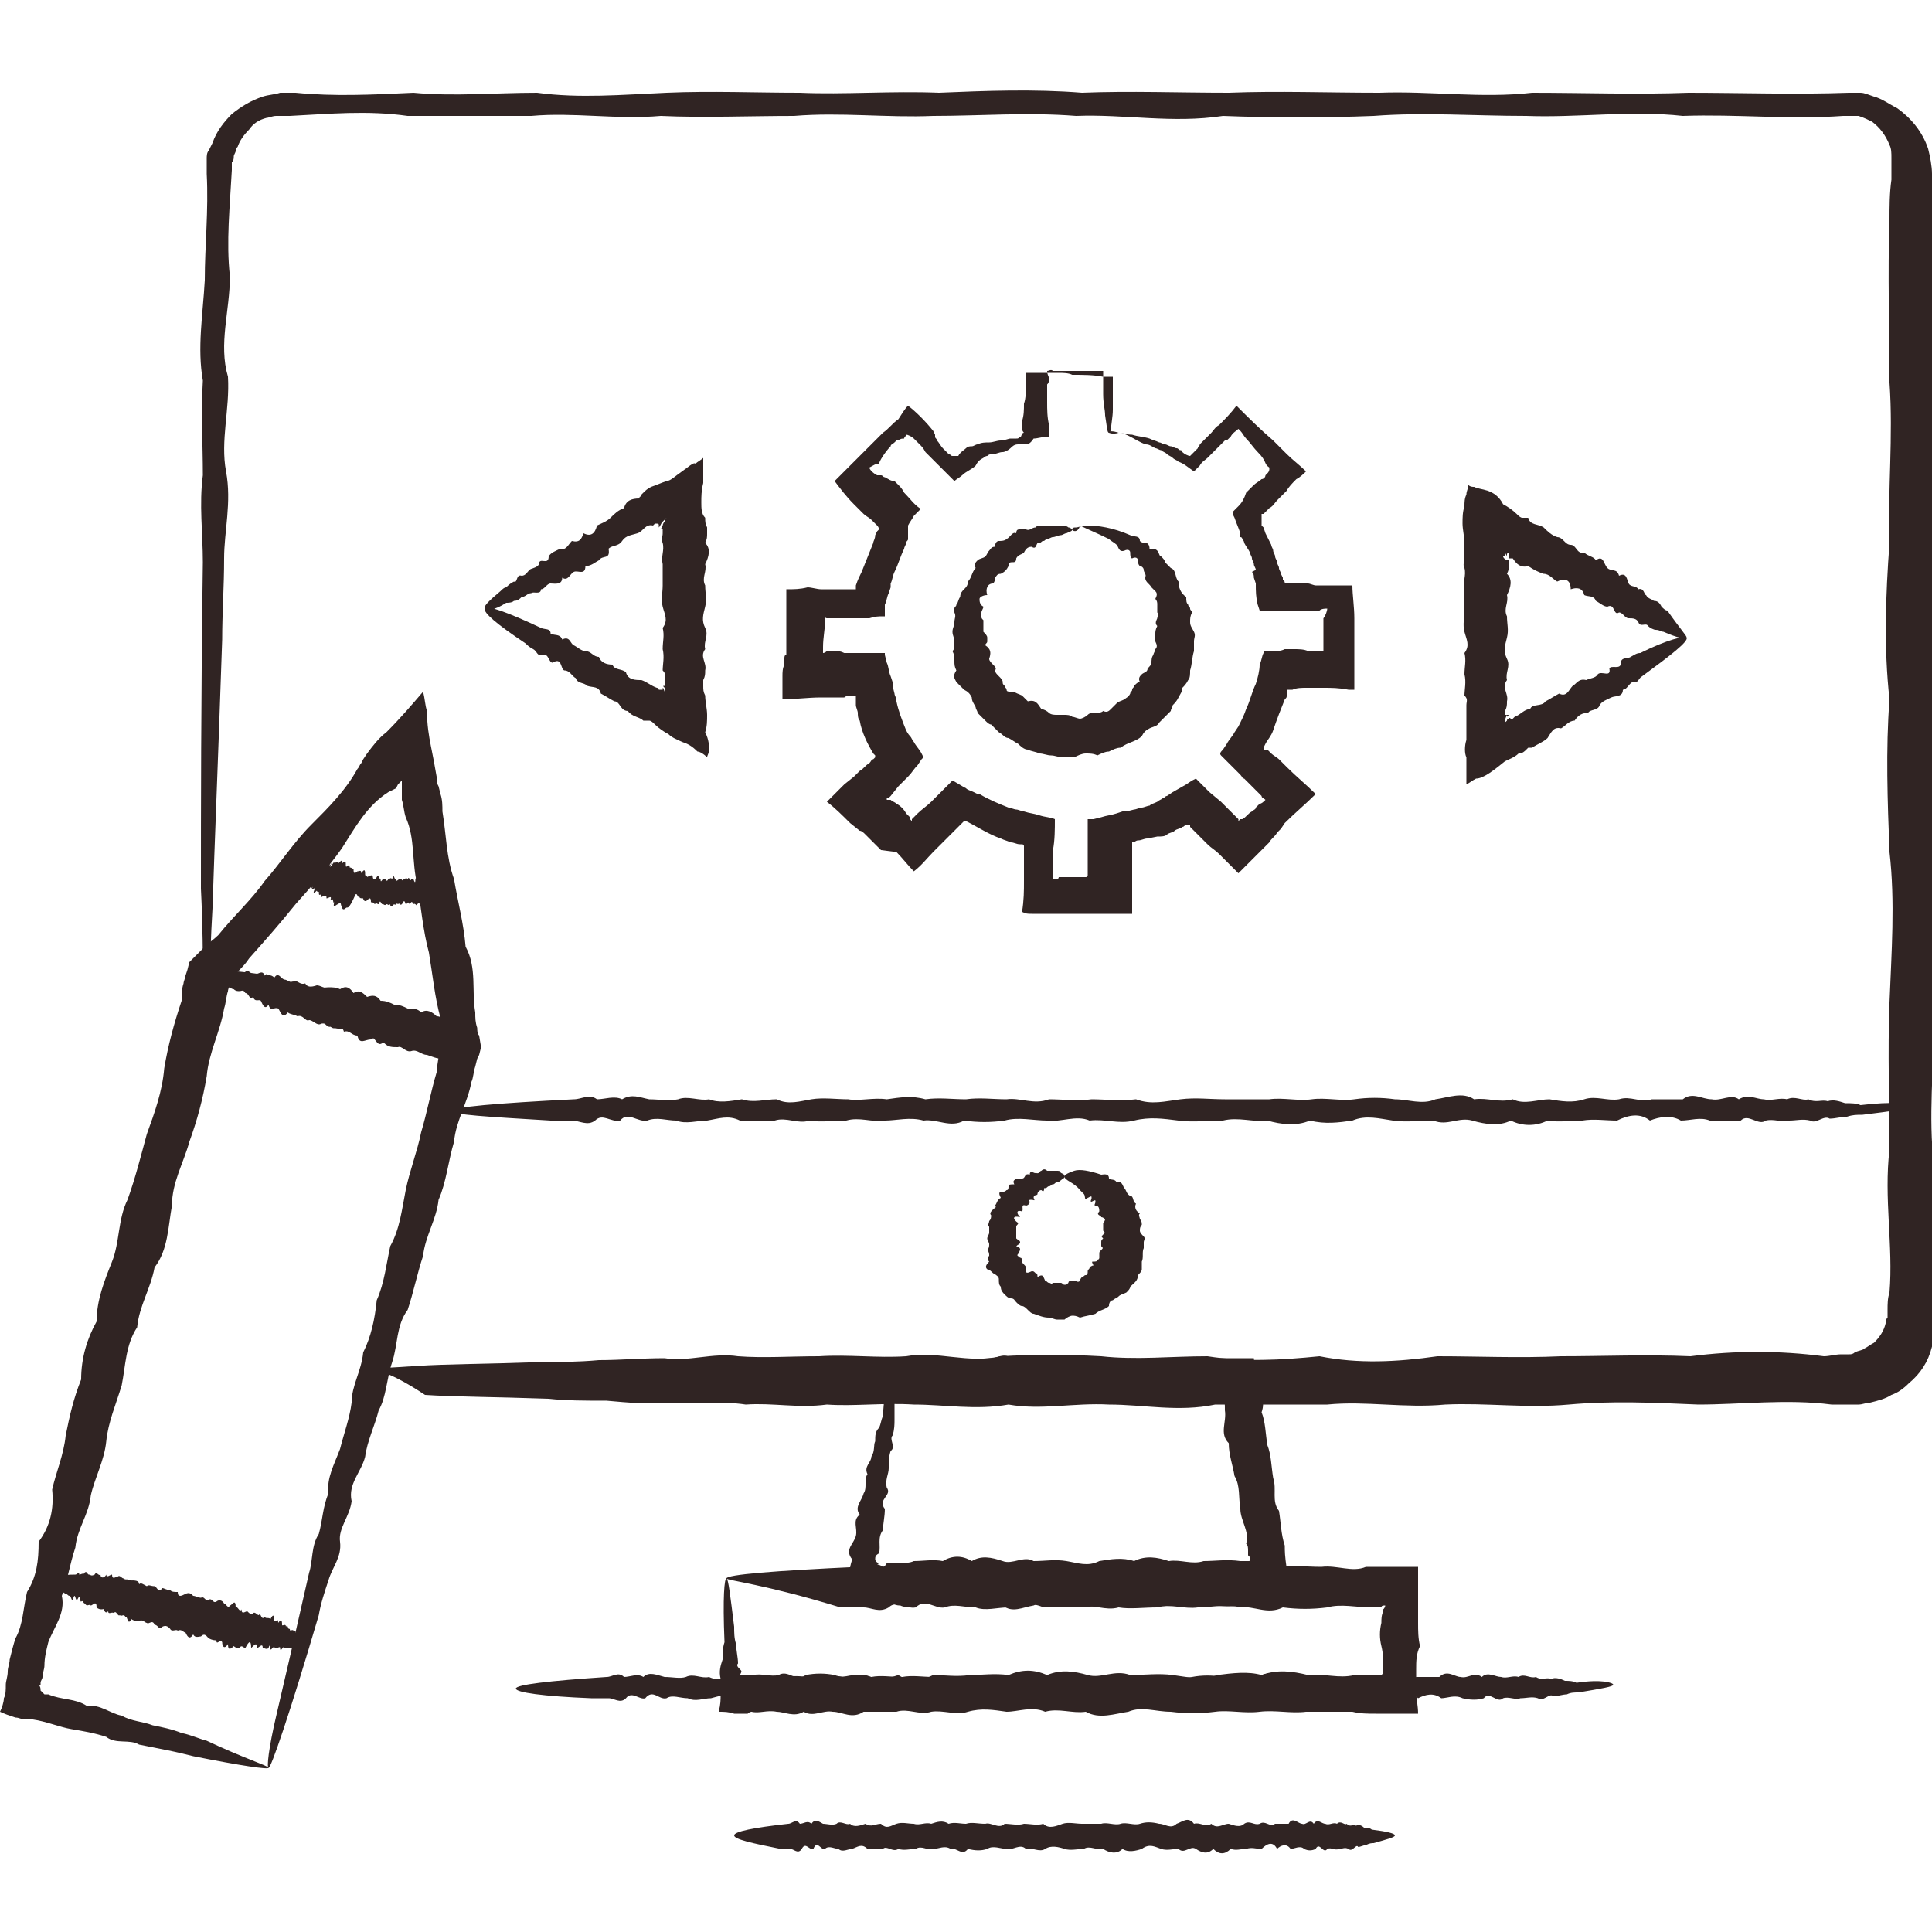
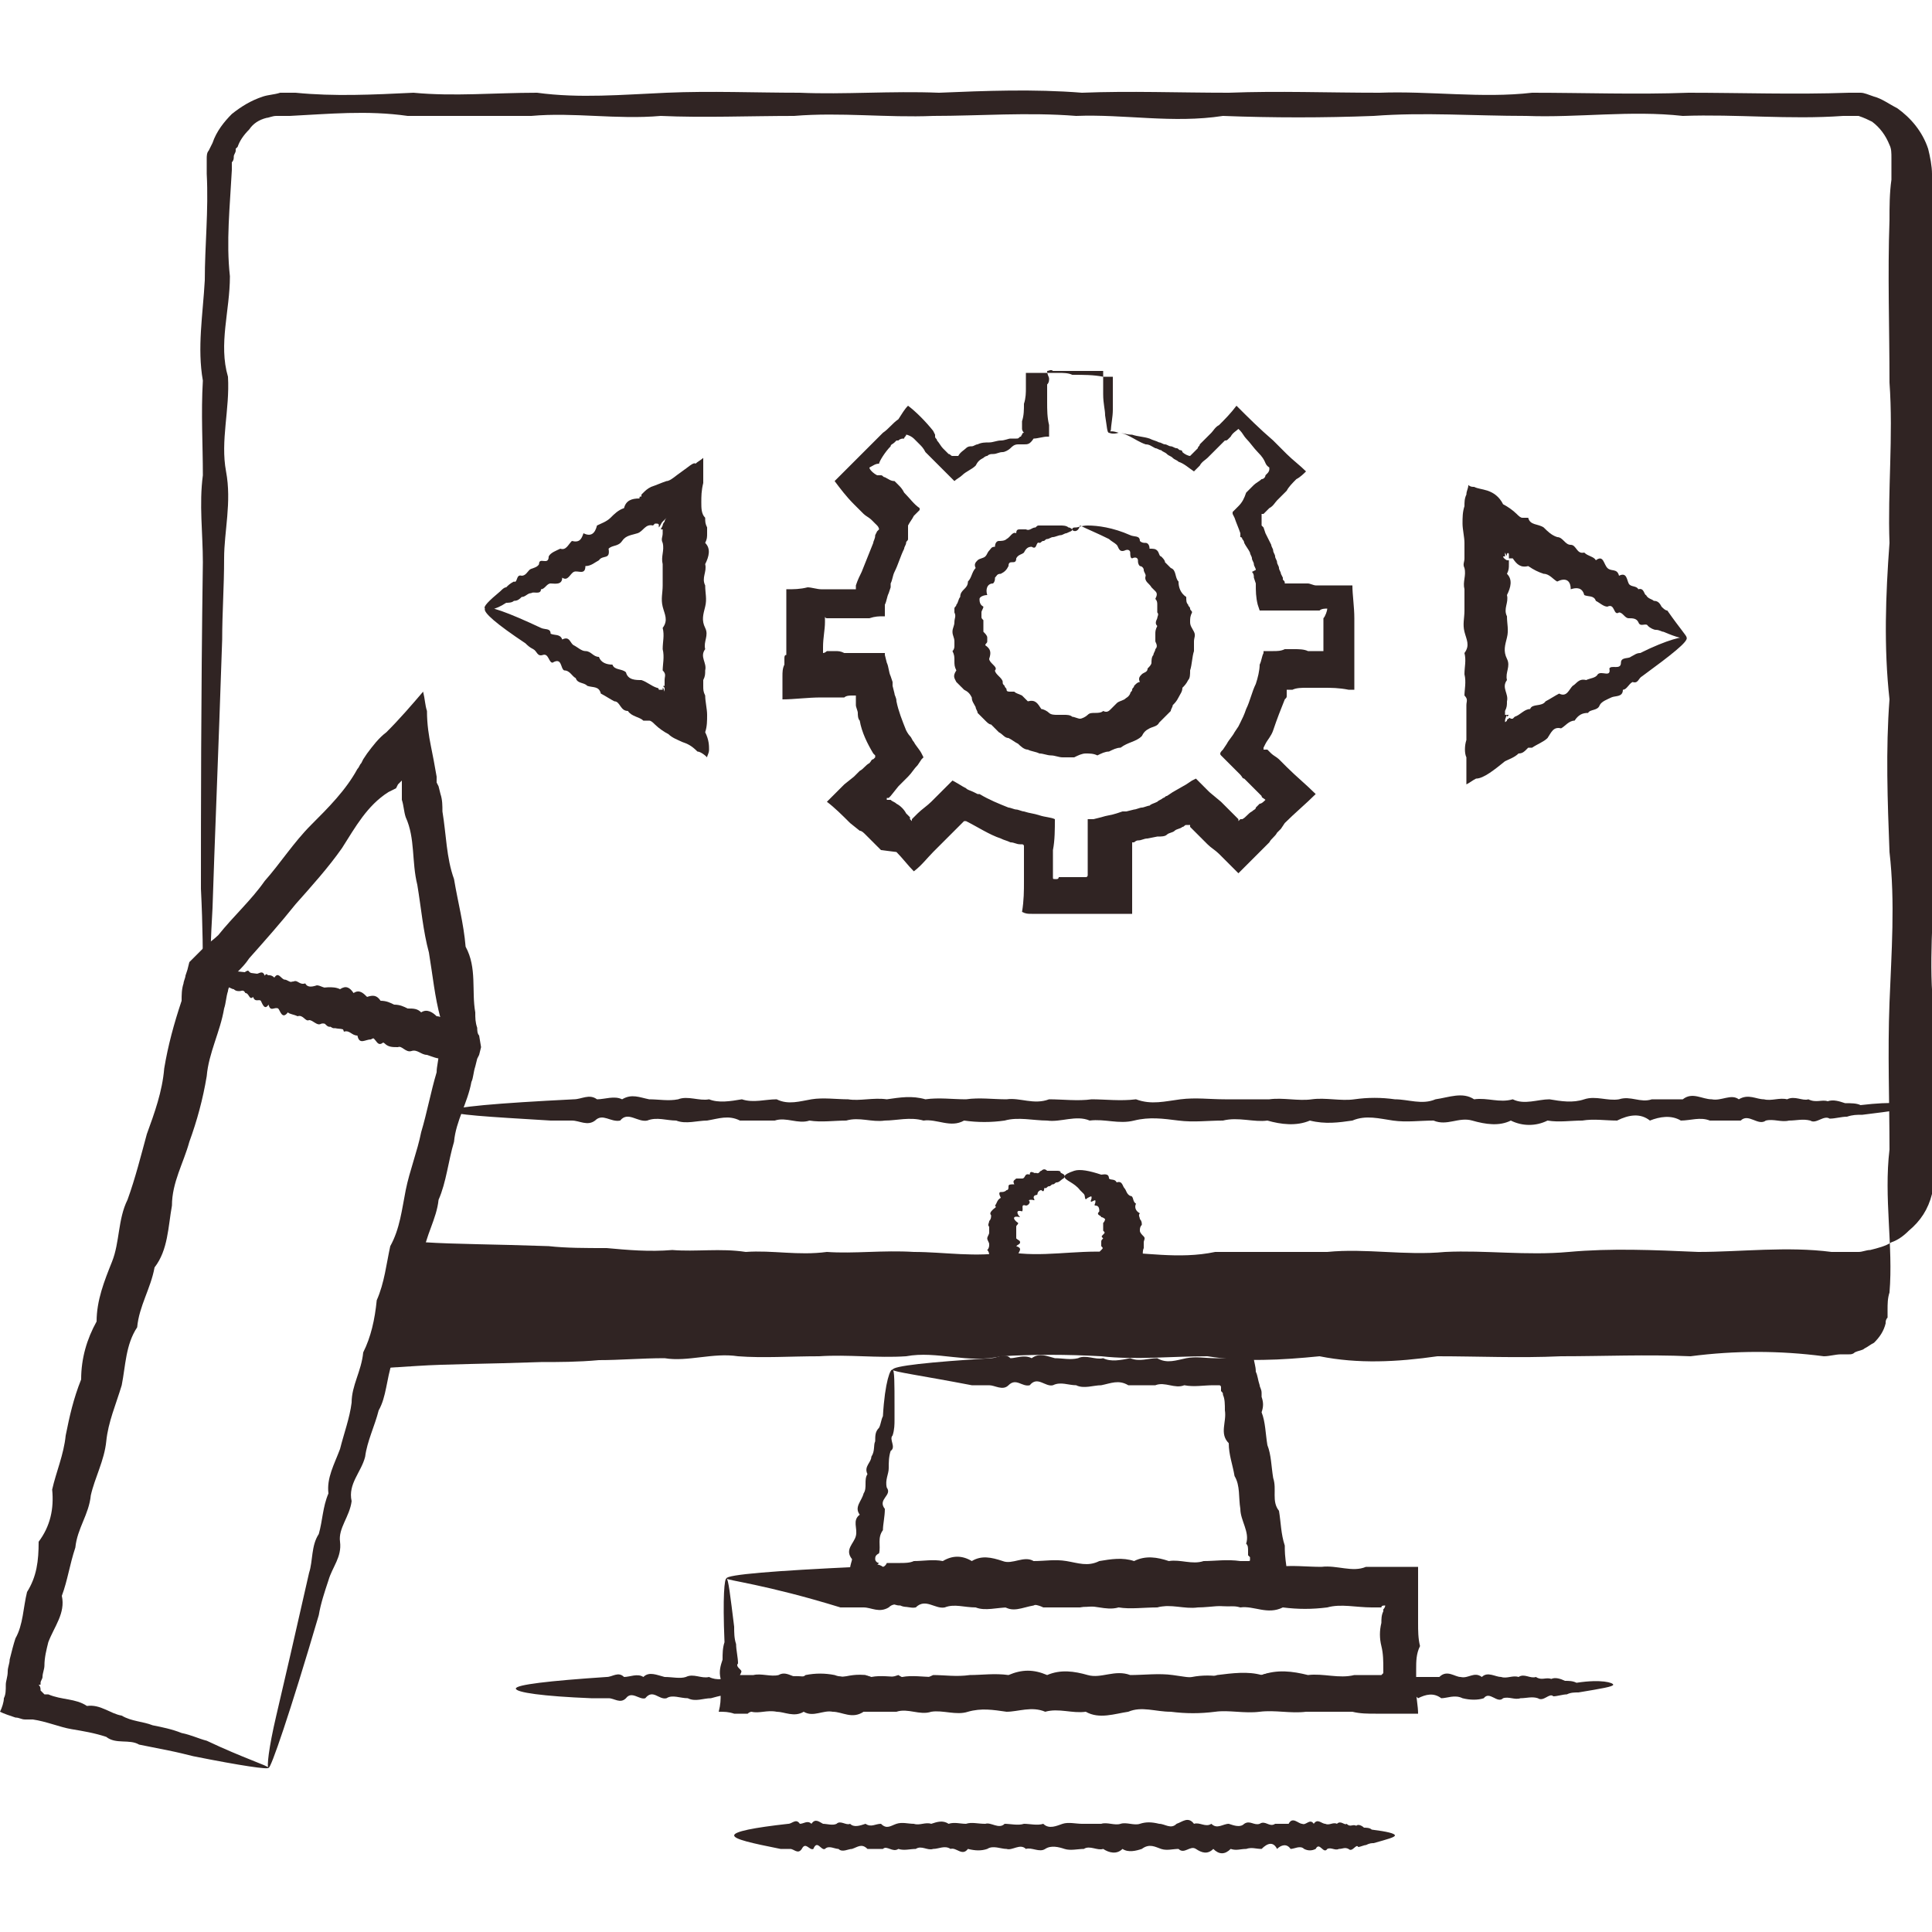
<svg xmlns="http://www.w3.org/2000/svg" version="1.1" id="Layer_1" x="0px" y="0px" viewBox="0 0 100 100" style="enable-background:new 0 0 100 100;" xml:space="preserve">
  <style type="text/css"> .st0{fill:#302423;} </style>
  <g>
    <g>
      <g>
        <g>
-           <path class="st0" d="M19.4,70.9c0-0.1,0.8-0.1,2.2-0.2c1.5-0.1,3.6-0.1,6.4-0.2c0.9,0,1.9,0,3-0.1c1.1,0,2.2-0.1,3.4-0.1 c1.2,0.2,2.5-0.3,3.8-0.1c1.3,0.1,2.7,0,4.2,0c1.5-0.1,3,0.1,4.5,0c1.6-0.3,3.2,0.4,4.9,0c1.7-0.1,3.4-0.1,5.2,0 c1.8,0.2,3.6,0,5.5,0c1.9,0.3,3.8,0.2,5.8,0c2,0.4,4,0.3,6.1,0c2.1,0,4.2,0.1,6.4,0c2.2,0,4.4-0.1,6.7,0c2.3-0.3,4.6-0.3,6.9,0 c0.3,0,0.6-0.1,0.9-0.1l0.2,0l0.2,0c0.1,0,0.2,0,0.3-0.1c0.2-0.1,0.4-0.1,0.5-0.2c0.2-0.1,0.3-0.2,0.5-0.3 c0.3-0.3,0.5-0.6,0.6-1c0-0.1,0-0.2,0.1-0.3l0-0.2c0,0,0,0,0-0.1l0-0.1c0-0.3,0-0.6,0.1-0.9c0.2-2.4-0.3-4.9,0-7.4 c0-2.5-0.1-5,0-7.6c0.1-2.6,0.3-5.2,0-7.8c-0.1-2.6-0.2-5.3,0-7.9c-0.3-2.7-0.2-5.4,0-8.1c-0.1-2.7,0.2-5.5,0-8.3 c0-2.8-0.1-5.6,0-8.4c0-0.7,0-1.4,0.1-2.1c0-0.3,0-0.7,0-1.1c0-0.3,0-0.5-0.1-0.7c-0.2-0.5-0.5-0.9-0.9-1.2 c-0.2-0.1-0.4-0.2-0.7-0.3c-0.1,0-0.2,0-0.4,0l-0.2,0h0l-0.1,0l-0.1,0c-2.8,0.2-5.5-0.1-8.3,0c-2.7-0.3-5.4,0.1-8.1,0 c-2.7,0-5.3-0.2-7.9,0c-2.6,0.1-5.2,0.1-7.8,0c-2.6,0.4-5.1-0.1-7.6,0c-2.5-0.2-5,0-7.4,0c-2.4,0.1-4.8-0.2-7.2,0 c-2.3,0-4.7,0.1-6.9,0c-2.3,0.2-4.5-0.2-6.7,0c-2.2,0-4.3,0-6.4,0c-2.1-0.3-4.1-0.1-6.1,0l-0.4,0h-0.2l-0.1,0 c-0.2,0-0.4,0.1-0.5,0.1c-0.4,0.1-0.7,0.3-0.9,0.6c-0.3,0.3-0.5,0.6-0.6,0.9l-0.1,0.1l0,0.1c0,0.1-0.1,0.2-0.1,0.3 c0,0.1,0,0.2-0.1,0.3c0,0,0,0.1,0,0.2l0,0.2c-0.1,1.9-0.3,3.7-0.1,5.5c0,1.8-0.6,3.5-0.1,5.2c0.1,1.7-0.4,3.3-0.1,4.9 c0.3,1.6-0.1,3.1-0.1,4.5c0,1.5-0.1,2.8-0.1,4.2c-0.2,6-0.4,10.7-0.5,13.9c-0.1,1.6-0.1,2.8-0.2,3.7c-0.1,0.8-0.1,1.3-0.2,1.3 c-0.1,0-0.1-0.5-0.1-1.5c0-1,0-2.5-0.1-4.5c0-3.9,0-9.7,0.1-16.9c0-1.5-0.2-3,0-4.5c0-1.6-0.1-3.2,0-4.9c-0.3-1.7,0-3.4,0.1-5.2 c0-1.8,0.2-3.6,0.1-5.5l0-0.2c0-0.1,0-0.1,0-0.2c0-0.1,0-0.3,0-0.4c0-0.1,0-0.3,0.1-0.4l0.1-0.2l0.1-0.2c0.2-0.6,0.6-1.1,1-1.5 c0.5-0.4,1-0.7,1.6-0.9c0.3-0.1,0.6-0.1,0.9-0.2l0.2,0l0.2,0l0.4,0c2,0.2,4,0.1,6.1,0c2.1,0.2,4.2,0,6.4,0 c2.2,0.3,4.4,0.1,6.7,0c2.3-0.1,4.6,0,6.9,0c2.3,0.1,4.7-0.1,7.2,0c2.4-0.1,4.9-0.2,7.4,0c2.5-0.1,5,0,7.6,0 c2.6-0.1,5.1,0,7.8,0c2.6-0.1,5.3,0.3,7.9,0c2.7,0,5.4,0.1,8.1,0c2.7,0,5.5,0.1,8.3,0l0.3,0l0.3,0c0.2,0,0.4,0.1,0.7,0.2 c0.4,0.1,0.8,0.4,1.2,0.6c0.7,0.5,1.3,1.2,1.6,2.1c0.1,0.4,0.2,0.9,0.2,1.3c0,0.4,0,0.7,0,1.1c0,0.7,0.1,1.4,0.1,2.1 c0.1,2.8,0,5.6,0,8.4c0,2.8,0,5.5,0,8.3c0.1,2.7-0.1,5.4,0,8.1c0.1,2.7-0.1,5.3,0,7.9c0.1,2.6,0.1,5.2,0,7.8 c0,2.6-0.3,5.1,0,7.6c0.1,2.5,0.4,5,0,7.4c0,0.3,0,0.6,0,0.9l0,0.1c0,0,0,0.1,0,0.1l0,0.3c0,0.2-0.1,0.4-0.1,0.6 c-0.2,0.8-0.6,1.4-1.2,1.9c-0.3,0.3-0.6,0.5-0.9,0.6c-0.3,0.2-0.7,0.3-1.1,0.4c-0.2,0-0.4,0.1-0.6,0.1l-0.3,0l-0.2,0 c-0.3,0-0.6,0-0.9,0c-2.3-0.3-4.7,0-6.9,0c-2.3-0.1-4.5-0.2-6.7,0c-2.2,0.2-4.3-0.1-6.4,0c-2.1,0.2-4.1-0.2-6.1,0 c-2,0-3.9,0-5.8,0c-1.9,0.4-3.7,0-5.5,0c-1.8-0.1-3.5,0.3-5.2,0c-1.7,0.3-3.3,0-4.9,0c-1.6-0.1-3.1,0.1-4.5,0 c-1.5,0.2-2.8-0.1-4.2,0c-1.3-0.2-2.6,0-3.8-0.1c-1.2,0.1-2.3,0-3.4-0.1c-1.1,0-2.1,0-3-0.1c-2.8-0.1-4.9-0.1-6.4-0.2 C20.2,71,19.4,70.9,19.4,70.9z" />
+           <path class="st0" d="M19.4,70.9c0-0.1,0.8-0.1,2.2-0.2c1.5-0.1,3.6-0.1,6.4-0.2c0.9,0,1.9,0,3-0.1c1.1,0,2.2-0.1,3.4-0.1 c1.2,0.2,2.5-0.3,3.8-0.1c1.3,0.1,2.7,0,4.2,0c1.5-0.1,3,0.1,4.5,0c1.6-0.3,3.2,0.4,4.9,0c1.7-0.1,3.4-0.1,5.2,0 c1.8,0.2,3.6,0,5.5,0c1.9,0.3,3.8,0.2,5.8,0c2,0.4,4,0.3,6.1,0c2.1,0,4.2,0.1,6.4,0c2.2,0,4.4-0.1,6.7,0c2.3-0.3,4.6-0.3,6.9,0 c0.3,0,0.6-0.1,0.9-0.1l0.2,0l0.2,0c0.1,0,0.2,0,0.3-0.1c0.2-0.1,0.4-0.1,0.5-0.2c0.2-0.1,0.3-0.2,0.5-0.3 c0.3-0.3,0.5-0.6,0.6-1c0-0.1,0-0.2,0.1-0.3l0-0.2c0,0,0,0,0-0.1l0-0.1c0-0.3,0-0.6,0.1-0.9c0.2-2.4-0.3-4.9,0-7.4 c0-2.5-0.1-5,0-7.6c0.1-2.6,0.3-5.2,0-7.8c-0.1-2.6-0.2-5.3,0-7.9c-0.3-2.7-0.2-5.4,0-8.1c-0.1-2.7,0.2-5.5,0-8.3 c0-2.8-0.1-5.6,0-8.4c0-0.7,0-1.4,0.1-2.1c0-0.3,0-0.7,0-1.1c0-0.3,0-0.5-0.1-0.7c-0.2-0.5-0.5-0.9-0.9-1.2 c-0.2-0.1-0.4-0.2-0.7-0.3c-0.1,0-0.2,0-0.4,0l-0.2,0h0l-0.1,0l-0.1,0c-2.8,0.2-5.5-0.1-8.3,0c-2.7-0.3-5.4,0.1-8.1,0 c-2.7,0-5.3-0.2-7.9,0c-2.6,0.1-5.2,0.1-7.8,0c-2.6,0.4-5.1-0.1-7.6,0c-2.5-0.2-5,0-7.4,0c-2.4,0.1-4.8-0.2-7.2,0 c-2.3,0-4.7,0.1-6.9,0c-2.3,0.2-4.5-0.2-6.7,0c-2.2,0-4.3,0-6.4,0c-2.1-0.3-4.1-0.1-6.1,0l-0.4,0h-0.2l-0.1,0 c-0.2,0-0.4,0.1-0.5,0.1c-0.4,0.1-0.7,0.3-0.9,0.6c-0.3,0.3-0.5,0.6-0.6,0.9l-0.1,0.1l0,0.1c0,0.1-0.1,0.2-0.1,0.3 c0,0.1,0,0.2-0.1,0.3c0,0,0,0.1,0,0.2l0,0.2c-0.1,1.9-0.3,3.7-0.1,5.5c0,1.8-0.6,3.5-0.1,5.2c0.1,1.7-0.4,3.3-0.1,4.9 c0.3,1.6-0.1,3.1-0.1,4.5c0,1.5-0.1,2.8-0.1,4.2c-0.2,6-0.4,10.7-0.5,13.9c-0.1,1.6-0.1,2.8-0.2,3.7c-0.1,0.8-0.1,1.3-0.2,1.3 c-0.1,0-0.1-0.5-0.1-1.5c0-1,0-2.5-0.1-4.5c0-3.9,0-9.7,0.1-16.9c0-1.5-0.2-3,0-4.5c0-1.6-0.1-3.2,0-4.9c-0.3-1.7,0-3.4,0.1-5.2 c0-1.8,0.2-3.6,0.1-5.5l0-0.2c0-0.1,0-0.1,0-0.2c0-0.1,0-0.3,0-0.4c0-0.1,0-0.3,0.1-0.4l0.1-0.2l0.1-0.2c0.2-0.6,0.6-1.1,1-1.5 c0.5-0.4,1-0.7,1.6-0.9c0.3-0.1,0.6-0.1,0.9-0.2l0.2,0l0.2,0l0.4,0c2,0.2,4,0.1,6.1,0c2.1,0.2,4.2,0,6.4,0 c2.2,0.3,4.4,0.1,6.7,0c2.3-0.1,4.6,0,6.9,0c2.3,0.1,4.7-0.1,7.2,0c2.4-0.1,4.9-0.2,7.4,0c2.5-0.1,5,0,7.6,0 c2.6-0.1,5.1,0,7.8,0c2.6-0.1,5.3,0.3,7.9,0c2.7,0,5.4,0.1,8.1,0c2.7,0,5.5,0.1,8.3,0l0.3,0l0.3,0c0.2,0,0.4,0.1,0.7,0.2 c0.4,0.1,0.8,0.4,1.2,0.6c0.7,0.5,1.3,1.2,1.6,2.1c0.1,0.4,0.2,0.9,0.2,1.3c0,0.4,0,0.7,0,1.1c0,0.7,0.1,1.4,0.1,2.1 c0.1,2.8,0,5.6,0,8.4c0,2.8,0,5.5,0,8.3c0.1,2.7-0.1,5.4,0,8.1c0.1,2.6,0.1,5.2,0,7.8 c0,2.6-0.3,5.1,0,7.6c0.1,2.5,0.4,5,0,7.4c0,0.3,0,0.6,0,0.9l0,0.1c0,0,0,0.1,0,0.1l0,0.3c0,0.2-0.1,0.4-0.1,0.6 c-0.2,0.8-0.6,1.4-1.2,1.9c-0.3,0.3-0.6,0.5-0.9,0.6c-0.3,0.2-0.7,0.3-1.1,0.4c-0.2,0-0.4,0.1-0.6,0.1l-0.3,0l-0.2,0 c-0.3,0-0.6,0-0.9,0c-2.3-0.3-4.7,0-6.9,0c-2.3-0.1-4.5-0.2-6.7,0c-2.2,0.2-4.3-0.1-6.4,0c-2.1,0.2-4.1-0.2-6.1,0 c-2,0-3.9,0-5.8,0c-1.9,0.4-3.7,0-5.5,0c-1.8-0.1-3.5,0.3-5.2,0c-1.7,0.3-3.3,0-4.9,0c-1.6-0.1-3.1,0.1-4.5,0 c-1.5,0.2-2.8-0.1-4.2,0c-1.3-0.2-2.6,0-3.8-0.1c-1.2,0.1-2.3,0-3.4-0.1c-1.1,0-2.1,0-3-0.1c-2.8-0.1-4.9-0.1-6.4-0.2 C20.2,71,19.4,70.9,19.4,70.9z" />
        </g>
        <g>
          <path class="st0" d="M46.2,70.9c0.1,0,0.1,0.7,0.1,1.9c0,0.2,0,0.4,0,0.7c0,0.2,0,0.5-0.1,0.8c-0.2,0.2,0.2,0.6-0.1,0.8 c-0.1,0.3-0.1,0.6-0.1,0.9c0,0.3-0.2,0.6-0.1,1c0.3,0.4-0.5,0.6-0.1,1.1c0,0.4-0.1,0.8-0.1,1.1c-0.3,0.4-0.1,0.8-0.2,1.2 c-0.2,0.1-0.2,0.2-0.2,0.3c0,0.1,0.1,0.2,0.2,0.2c0,0-0.1,0.1-0.1,0.1c-0.2,0.3,0.4,0.2,0.5-0.1c0,0,0,0,0,0l0.1,0l0.2,0 c0.1,0,0.2,0,0.4,0c0.2,0,0.5,0,0.7-0.1c0.5,0,1-0.1,1.5,0c0.5-0.3,1-0.3,1.5,0c0.5-0.3,1-0.2,1.6,0c0.5,0.2,1.1-0.3,1.6,0 c0.6,0,1.1-0.1,1.7,0c0.6,0.1,1.1,0.3,1.7,0c0.6-0.1,1.2-0.2,1.8,0c0.6-0.3,1.2-0.2,1.8,0c0.6-0.1,1.2,0.2,1.8,0 c0.6,0,1.2-0.1,1.9,0l0.2,0l0.1,0l0,0l0,0l0,0c0,0,0.1,0,0.1,0c0.1,0,0.1,0,0.1-0.1c0,0,0,0,0-0.1c-0.1-0.1-0.1-0.1-0.1-0.1 c0,0,0,0,0-0.2c0-0.2,0-0.3-0.1-0.4c0.2-0.6-0.3-1.2-0.3-1.8c-0.1-0.6,0-1.2-0.3-1.7c-0.1-0.6-0.3-1.1-0.3-1.7 c-0.5-0.5-0.1-1.1-0.2-1.7c0-0.3,0-0.6-0.1-0.8c0-0.1,0-0.1-0.1-0.2l0,0c0,0,0,0,0-0.1c0,0,0,0,0-0.1c0,0,0-0.1-0.1-0.1 c0,0-0.1,0-0.1,0c0,0,0,0,0,0c0,0,0,0-0.1,0c-0.1,0-0.1,0-0.1,0c-0.5,0-1,0.1-1.5,0c-0.5,0.2-1-0.2-1.5,0c-0.5,0-1,0-1.4,0 c-0.5-0.3-0.9-0.1-1.4,0c-0.4,0-0.9,0.2-1.3,0c-0.4,0-0.8-0.2-1.2,0c-0.4,0.1-0.8-0.5-1.2,0c-0.4,0.1-0.7-0.4-1.1,0 c-0.3,0.3-0.7,0-1,0c-0.3,0-0.6,0-0.9,0C47.7,71.2,46.2,71,46.2,70.9c0-0.2,1.9-0.4,5.1-0.6c0.3,0,0.7-0.3,1,0 c0.3,0,0.7-0.2,1.1,0c0.4-0.3,0.8-0.1,1.2,0c0.4,0,0.8,0.1,1.2,0c0.4-0.2,0.9,0.1,1.3,0c0.4,0.2,0.9,0.1,1.4,0 c0.5,0.2,0.9,0,1.4,0c0.5,0.3,1,0.1,1.5,0c0.5-0.1,1,0,1.5,0c0.1,0,0.1,0,0.2,0l0.1,0h0.1c0.2,0,0.4,0,0.5,0c0.4,0,0.7,0,1.1,0 c0,0.2,0.1,0.4,0.1,0.7c0.1,0.2,0.1,0.4,0.2,0.7c0,0.1,0.1,0.2,0.1,0.4c0,0.1,0,0.1,0,0.2c0.1,0.3,0.1,0.5,0,0.8 c0.2,0.5,0.2,1.1,0.3,1.7c0.2,0.5,0.2,1.1,0.3,1.7c0.2,0.6-0.1,1.2,0.3,1.7c0.1,0.6,0.1,1.2,0.3,1.8c0,0.3,0,0.5,0.1,1.2 c0.1,0.6,0.2,1.1,0.3,1.7c0,0.1,0,0.1,0,0.2c-0.6-0.1-1.1-0.1-1.6-0.1c-0.2,0-0.5,0-0.7,0.1l-0.1,0l0,0l0,0l-0.1,0l-0.2,0 c-0.6,0.1-1.2,0-1.9,0c-0.6,0-1.2,0-1.8,0c-0.6,0.1-1.2-0.1-1.8,0c-0.6,0.1-1.2-0.1-1.8,0c-0.6,0.1-1.2,0.1-1.7,0 c-0.6,0-1.1-0.3-1.7,0c-0.6,0.1-1.1,0.4-1.6,0c-0.5,0.1-1.1-0.2-1.6,0c-0.5-0.3-1,0-1.5,0c-0.5-0.1-1-0.2-1.5,0 c-0.2,0.1-0.5,0.1-0.7,0c-0.1,0-0.2,0-0.4-0.1c-0.1,0-0.1,0-0.2,0l-0.1,0l-0.1,0c-0.4,0.1-0.8,0-1.1,0c-0.3-0.1-0.6-0.1-1-0.1 c0,0,0-0.1,0-0.1c0.1-0.4,0.1-0.7,0.2-1.1c0-0.2,0.1-0.4,0.1-0.5c0-0.2,0.1-0.4,0.1-0.5c-0.4-0.5,0.1-0.8,0.2-1.2 c0.1-0.4-0.2-0.8,0.2-1.1c-0.3-0.4,0.1-0.7,0.2-1.1c0.2-0.3,0-0.7,0.2-1c-0.2-0.4,0.2-0.6,0.2-0.9c0.2-0.3,0.1-0.6,0.2-0.8 c0-0.3,0-0.5,0.2-0.7c0.1-0.2,0.1-0.4,0.2-0.6C45.8,71.5,46.1,70.8,46.2,70.9z" />
        </g>
        <g>
          <path class="st0" d="M37.6,81.7c0.1,0,0.2,0.9,0.4,2.5c0,0.3,0,0.6,0.1,0.9c0,0.3,0.1,0.7,0.1,1c-0.1,0.1,0,0.2,0.1,0.3 c0.1,0.1,0.1,0.1,0,0.3l0,0c0.1,0,0.2,0,0.3,0c0.1,0,0.1,0,0.2,0l0.1,0c0,0,0,0,0.1,0c0.4-0.1,0.9,0.1,1.3,0 c0.5-0.3,0.9,0.4,1.4,0c0.5-0.1,1-0.1,1.5,0c0.5,0.2,1.1,0,1.6,0c0.6,0.3,1.1,0.2,1.7,0c0.6,0.4,1.2,0.3,1.8,0 c0.6,0,1.2,0.1,1.9,0c0.6,0,1.3-0.1,2,0c0.7-0.3,1.3-0.3,2,0c0.7-0.3,1.4-0.2,2.1,0c0.7,0.2,1.4-0.3,2.2,0c0.7,0,1.5-0.1,2.2,0 c0.8,0.1,1.5,0.3,2.3,0c0.8-0.1,1.6-0.2,2.3,0c0.8-0.3,1.6-0.2,2.4,0c0.8-0.1,1.6,0.2,2.4,0c0.4,0,0.8,0,1.2,0l0.1,0l0,0l0,0 c0,0,0,0,0,0c0,0,0.1,0,0.1,0l0,0c0,0,0,0,0.1-0.1c0,0,0,0,0-0.1l0,0l0,0l0-0.1c0-0.4,0-0.8-0.1-1.2c-0.1-0.4-0.1-0.8,0-1.2 c0-0.2,0-0.4,0.1-0.6l0-0.1l0,0v0l0,0c0,0,0,0,0,0c0,0,0,0,0,0c0.1-0.1,0.1-0.2,0.1-0.2c-0.1,0-0.2,0-0.2,0.1l0,0l0,0 c0,0,0,0,0,0l0,0l-0.1,0c-0.1,0-0.3,0-0.4,0c-0.8,0-1.6-0.2-2.3,0c-0.8,0.1-1.5,0.1-2.3,0c-0.8,0.4-1.5-0.1-2.2,0 c-0.7-0.2-1.5,0-2.2,0c-0.7,0.1-1.4-0.2-2.1,0c-0.7,0-1.4,0.1-2,0c-0.7,0.2-1.3-0.2-2,0c-0.6,0-1.3,0-1.9,0 c-0.6-0.3-1.2-0.1-1.8,0c-0.6,0-1.2,0.2-1.7,0c-0.6,0-1.1-0.2-1.6,0c-0.5,0.1-1-0.5-1.5,0c-0.5,0.1-1-0.4-1.4,0 c-0.5,0.3-0.9,0-1.3,0c-0.4,0-0.8,0-1.2,0C39.6,82,37.6,81.8,37.6,81.7c0-0.2,2.5-0.4,6.8-0.6c0.4,0,0.9-0.3,1.3,0 c0.5,0,0.9-0.2,1.4,0c0.5-0.3,1-0.1,1.5,0c0.5,0,1.1,0.1,1.6,0c0.6-0.2,1.1,0.1,1.7,0c0.6,0.2,1.2,0.1,1.8,0 c0.6,0.2,1.2,0,1.9,0c0.6,0.3,1.3,0.1,2,0c0.7-0.1,1.3,0,2,0c0.7,0.1,1.4-0.1,2.1,0c0.7-0.1,1.4-0.2,2.2,0c0.7-0.1,1.5,0,2.2,0 c0.8-0.1,1.5,0,2.3,0c0.8-0.1,1.6,0.3,2.3,0c0.1,0,0.3,0,0.4,0c0.2,0,0.5,0,0.7,0c0.5,0,1.1,0,1.6,0c0,0.4,0,0.8,0,1.2 c0,0.6,0,1.1,0,1.7c0,0.4,0,0.8,0.1,1.2c-0.2,0.4-0.2,0.8-0.2,1.2c0,0.2,0,0.3,0,0.5c0,0.2,0,0.4,0,0.6c0,0.4,0.1,0.8,0.1,1.2 l0,0c-0.4,0-0.8,0-1.1,0l-0.6,0h-0.5c-0.4,0-0.8,0-1.2-0.1c-0.8,0-1.6,0-2.4,0c-0.8,0.1-1.6-0.1-2.4,0c-0.8,0.1-1.6-0.1-2.3,0 c-0.8,0.1-1.5,0.1-2.3,0c-0.8,0-1.5-0.3-2.2,0c-0.7,0.1-1.5,0.4-2.2,0c-0.7,0.1-1.4-0.2-2.1,0c-0.7-0.3-1.4,0-2,0 c-0.7-0.1-1.3-0.2-2,0c-0.6,0.2-1.3-0.1-1.9,0c-0.6,0.2-1.2-0.2-1.8,0c-0.6,0-1.2,0-1.7,0c-0.6,0.4-1.1,0-1.6,0 c-0.5-0.1-1,0.3-1.5,0c-0.5,0.3-1,0-1.4,0c-0.5-0.1-0.9,0.1-1.3,0c0,0-0.1,0-0.2,0.1c-0.1,0-0.2,0-0.2,0c-0.2,0-0.3,0-0.5,0 c-0.3-0.1-0.5-0.1-0.8-0.1l0,0c0.1-0.4,0.1-0.6,0.1-0.9c0-0.3,0-0.5,0-0.8c-0.1-0.4,0-0.7,0.1-1c0-0.3,0-0.6,0.1-0.9 C37.4,82.6,37.5,81.7,37.6,81.7z" />
        </g>
        <g>
          <path class="st0" d="M98.8,57.3c0,0.1-0.8,0.2-2.4,0.4c-0.3,0-0.5,0-0.8,0.1c-0.3,0-0.6,0.1-0.9,0.1c-0.3-0.2-0.7,0.3-1,0.1 c-0.4-0.1-0.7,0-1.1,0c-0.4,0.1-0.8-0.1-1.2,0c-0.4,0.3-0.9-0.4-1.3,0C89.5,58,89,58,88.5,58c-0.5-0.2-1,0-1.5,0 c-0.5-0.3-1.1-0.2-1.6,0c-0.5-0.4-1.1-0.3-1.7,0c-0.6,0-1.2-0.1-1.8,0c-0.6,0-1.2,0.1-1.8,0c-0.6,0.3-1.3,0.3-1.9,0 c-0.6,0.3-1.3,0.2-2,0c-0.7-0.2-1.3,0.3-2,0c-0.7,0-1.4,0.1-2.1,0c-0.7-0.1-1.4-0.3-2.1,0c-0.7,0.1-1.4,0.2-2.2,0 c-0.7,0.3-1.5,0.2-2.2,0c-0.7,0.1-1.5-0.2-2.3,0c-0.8,0-1.5,0.1-2.3,0c-0.8-0.1-1.5-0.2-2.3,0c-0.8,0.2-1.5-0.1-2.3,0 c-0.7-0.3-1.5,0.1-2.2,0c-0.7,0-1.5-0.2-2.2,0c-0.7,0.1-1.4,0.1-2.1,0c-0.7,0.4-1.4-0.1-2.1,0c-0.7-0.2-1.4,0-2,0 c-0.7,0.1-1.3-0.2-2,0c-0.6,0-1.3,0.1-1.9,0c-0.6,0.2-1.2-0.2-1.8,0c-0.6,0-1.2,0-1.8,0c-0.6-0.3-1.1-0.1-1.7,0 c-0.5,0-1.1,0.2-1.6,0c-0.5,0-1-0.2-1.5,0c-0.5,0.1-1-0.5-1.4,0c-0.5,0.1-0.9-0.4-1.3,0c-0.4,0.3-0.8,0-1.2,0 c-0.4,0-0.8,0-1.1,0c-3.3-0.2-5.1-0.3-5.1-0.5c0-0.2,2.3-0.4,6.3-0.6c0.4,0,0.8-0.3,1.2,0c0.4,0,0.9-0.2,1.3,0 c0.5-0.3,0.9-0.1,1.4,0c0.5,0,1,0.1,1.5,0c0.5-0.2,1.1,0.1,1.6,0c0.5,0.2,1.1,0.1,1.7,0c0.6,0.2,1.2,0,1.8,0 c0.6,0.3,1.2,0.1,1.8,0c0.6-0.1,1.3,0,1.9,0c0.6,0.1,1.3-0.1,2,0c0.7-0.1,1.3-0.2,2,0c0.7-0.1,1.4,0,2.1,0c0.7-0.1,1.4,0,2.1,0 c0.7-0.1,1.4,0.3,2.2,0c0.7,0,1.5,0.1,2.2,0c0.7,0,1.5,0.1,2.3,0c0.8,0.3,1.5,0.1,2.3,0c0.8-0.1,1.5,0,2.3,0c0.8,0,1.5,0,2.3,0 c0.7-0.1,1.5,0.1,2.2,0c0.7-0.1,1.5,0.1,2.2,0c0.7-0.1,1.4-0.1,2.1,0c0.7,0,1.4,0.3,2.1,0c0.7-0.1,1.4-0.4,2,0 c0.7-0.1,1.3,0.2,2,0c0.6,0.3,1.3,0,1.9,0c0.6,0.1,1.2,0.2,1.8,0c0.6-0.2,1.2,0.1,1.8,0c0.6-0.2,1.1,0.2,1.7,0 c0.5,0,1.1,0,1.6,0c0.5-0.4,1,0,1.5,0c0.5,0.1,1-0.3,1.4,0c0.5-0.3,0.9,0,1.3,0c0.4,0.1,0.8-0.1,1.2,0c0.4-0.2,0.8,0.1,1.1,0 c0.4,0.2,0.7,0,1,0.1c0.3-0.1,0.6,0,0.9,0.1c0.3,0,0.6,0,0.8,0.1C98,57,98.8,57.1,98.8,57.3z" />
        </g>
        <g>
          <path class="st0" d="M55.1,60.9c0,0.1-0.1,0.1-0.2,0.2c0,0-0.1,0.1-0.2,0.1c-0.1,0-0.1,0.1-0.2,0.1c-0.1,0-0.1,0.1-0.2,0.1 c-0.1,0-0.1,0.1-0.2,0.1c-0.1-0.1,0,0.3-0.2,0.1c-0.1,0-0.2,0.1-0.2,0.2c0,0.1-0.2,0-0.2,0.2c0.1,0.2,0,0.1-0.1,0.1 c-0.1,0-0.2,0-0.1,0.1c0,0.1-0.1,0.2-0.2,0.2c-0.3-0.1-0.1,0.2-0.2,0.3c-0.3-0.1-0.3,0.1-0.1,0.3c-0.4-0.1-0.4,0.1-0.1,0.3 c0,0.1-0.1,0.1-0.1,0.2c0,0.1,0,0.1,0,0.2c0,0.1,0,0.1,0,0.2c0,0.1,0,0.1,0,0.2c0.1,0.1,0.2,0.1,0.2,0.2c0,0.1-0.1,0.1-0.2,0.2 c0.3,0.1,0.2,0.2,0.1,0.4c-0.1,0.1,0,0.1,0.1,0.2c0.1,0,0.1,0.1,0.1,0.2c0,0.1,0.2,0.2,0.2,0.3c0,0.1,0,0.2,0,0.2 c0,0.1,0.1,0.1,0.3,0c0.1,0,0.1,0,0.2,0.1c0.1,0,0.1,0.1,0.1,0.2c0.3-0.2,0.3,0,0.4,0.2c0.1,0,0.1,0.1,0.2,0.1 c0.1,0,0.1,0.1,0.2,0c0.1,0,0.1,0,0.2,0c0.1,0,0.1,0,0.2,0c0.1,0,0.1,0.1,0.2,0.1c0.1,0,0.1,0,0.2-0.1c0-0.1,0.1-0.1,0.2-0.1 c0.1,0,0.2,0,0.2,0c0.1,0.1,0.2,0,0.2,0c0-0.1,0.1-0.2,0.1-0.2c0.1,0,0.1-0.1,0.2-0.1c0.1,0,0.1-0.1,0.1-0.2 c0-0.1,0.1-0.1,0.1-0.2c0,0,0.1-0.1,0.2-0.1c-0.1-0.2-0.1-0.2,0-0.2c0.1,0,0.2,0,0.2-0.1c0.1,0,0.1-0.1,0.1-0.1 c0-0.1,0-0.1,0-0.2c0-0.1,0-0.1,0.1-0.2c0.1-0.1,0.1-0.1,0-0.2c0-0.1,0-0.1,0-0.2c0-0.1,0-0.1,0.1-0.2c-0.1-0.1-0.1-0.1,0-0.2 c0.1-0.1,0.1-0.1,0-0.2c0-0.1,0-0.1,0-0.2c0-0.1,0-0.1,0-0.2c0.1-0.1,0.1-0.2,0.1-0.2c0,0-0.1-0.1-0.2-0.1 c0-0.1-0.3-0.1-0.1-0.3c0-0.1,0-0.3-0.2-0.3c-0.1,0,0-0.1,0-0.2c0-0.1,0-0.1-0.2,0c-0.1,0,0-0.1,0-0.2c0-0.1,0-0.1-0.2,0 c-0.2,0.2-0.1-0.1-0.2-0.2c-0.1-0.1-0.1-0.1-0.2-0.2C55.6,61.2,55.1,61.1,55.1,60.9c0-0.1,0.2-0.2,0.5-0.3 c0.3-0.1,0.8,0,1.4,0.2c0.1,0,0.4-0.1,0.4,0.2c0.1,0.1,0.3,0,0.4,0.2c0.3-0.1,0.3,0.2,0.4,0.3c0.1,0.1,0.1,0.3,0.3,0.4 c0.2,0,0.1,0.3,0.3,0.4c-0.1,0.2,0,0.4,0.2,0.5c-0.1,0.1,0,0.2,0,0.3c0.1,0.1,0.1,0.2,0.1,0.3c-0.1,0.1-0.1,0.2-0.1,0.3 c0,0.1,0.1,0.2,0.2,0.3c0.1,0.1,0,0.2,0,0.3c0,0.1,0,0.2,0,0.3c-0.1,0.2,0,0.5-0.1,0.7c0,0.1,0,0.3,0,0.4c0,0.1-0.1,0.2-0.2,0.3 c0,0.3-0.2,0.4-0.4,0.6c0,0.1-0.1,0.2-0.2,0.3C58.1,67,58,67,57.9,67.1c-0.1,0.1-0.2,0.1-0.3,0.2c-0.1,0-0.2,0.1-0.2,0.3 c-0.2,0.2-0.5,0.2-0.7,0.4c-0.3,0.1-0.5,0.1-0.8,0.2c-0.2-0.1-0.3-0.1-0.4-0.1c-0.1,0-0.3,0.1-0.4,0.2c-0.1,0-0.3,0-0.4,0 c-0.1,0-0.3-0.1-0.4-0.1c-0.3,0-0.5-0.1-0.8-0.2c-0.1,0-0.2-0.1-0.3-0.2c-0.1-0.1-0.2-0.2-0.3-0.2c-0.1,0-0.2-0.1-0.3-0.2 c-0.1-0.1-0.1-0.2-0.3-0.2c-0.1,0-0.2-0.1-0.3-0.2c-0.1-0.1-0.2-0.2-0.2-0.4c-0.1-0.1-0.1-0.2-0.1-0.4c0-0.1-0.1-0.2-0.3-0.3 c-0.1-0.1-0.2-0.2-0.3-0.2c-0.1-0.1-0.1-0.2,0.1-0.4c-0.1-0.1-0.1-0.2,0-0.3c0-0.1,0-0.2-0.1-0.3c0.1-0.1,0.1-0.2,0.1-0.3 c0-0.1-0.1-0.2-0.1-0.3c0-0.1,0.1-0.2,0.1-0.3c0-0.1,0-0.2,0-0.3c-0.1-0.1,0-0.2,0-0.3c0.1-0.1,0.1-0.2,0.1-0.3 c-0.1-0.1,0-0.2,0.1-0.3c0.1-0.1,0.2-0.1,0.1-0.2c0.1-0.1,0.1-0.3,0.3-0.4c-0.1-0.2-0.1-0.3,0-0.3c0.1,0,0.2,0,0.3-0.1 c0.1,0,0.1-0.1,0.1-0.2c0-0.1,0.1-0.1,0.3-0.1c-0.1-0.2,0-0.2,0.1-0.3c0.1,0,0.2,0,0.3,0c0.2,0,0.1-0.3,0.4-0.2 c0-0.3,0.3,0,0.3-0.1c0.2,0.1,0.2-0.1,0.3-0.1c0.1-0.1,0.2-0.1,0.3,0c0.1,0,0.2,0,0.2,0c0.1,0,0.2,0,0.3,0c0.1,0,0.2,0,0.2,0.1 C55.1,60.8,55.1,60.8,55.1,60.9z" />
        </g>
        <g>
          <path class="st0" d="M83.5,87.2c0,0.1-0.6,0.2-1.8,0.4c-0.2,0-0.4,0-0.6,0.1c-0.2,0-0.5,0.1-0.7,0.1c-0.2-0.2-0.5,0.3-0.8,0.1 c-0.3-0.1-0.6,0-0.9,0c-0.3,0.1-0.6-0.1-0.9,0c-0.3,0.3-0.7-0.4-1,0c-0.3,0.1-0.7,0.1-1.1,0c-0.4-0.2-0.8,0-1.1,0 c-0.4-0.3-0.8-0.2-1.2,0c-0.4-0.4-0.8-0.3-1.3,0c-0.4,0-0.9-0.1-1.3,0c-0.5,0-0.9,0.1-1.4,0c-0.5,0.3-0.9,0.3-1.4,0 c-0.5,0.3-1,0.2-1.5,0c-0.5-0.2-1,0.3-1.5,0c-0.5,0-1,0.1-1.6,0c-0.5-0.1-1.1-0.3-1.6,0c-0.5,0.1-1.1,0.2-1.6,0 c-0.6,0.3-1.1,0.2-1.7,0c-0.6,0.1-1.1-0.2-1.7,0c-0.6,0-1.1,0.1-1.7,0c-0.6-0.1-1.2-0.2-1.7,0c-0.6,0.2-1.1-0.1-1.7,0 c-0.6-0.3-1.1,0.1-1.7,0c-0.6,0-1.1-0.2-1.6,0c-0.5,0.1-1.1,0.1-1.6,0c-0.5,0.4-1-0.1-1.6,0c-0.5-0.2-1,0-1.5,0 c-0.5,0.1-1-0.2-1.5,0c-0.5,0-1,0.1-1.4,0c-0.5,0.2-0.9-0.2-1.4,0c-0.5,0-0.9,0-1.3,0c-0.4-0.3-0.9-0.1-1.3,0 c-0.4,0-0.8,0.2-1.2,0c-0.4,0-0.8-0.2-1.1,0c-0.4,0.1-0.7-0.5-1.1,0c-0.3,0.1-0.7-0.4-1,0c-0.3,0.3-0.6,0-0.9,0 c-0.3,0-0.6,0-0.9,0c-2.5-0.1-3.9-0.3-3.9-0.5c0-0.2,1.7-0.4,4.7-0.6c0.3,0,0.6-0.3,0.9,0c0.3,0,0.7-0.2,1,0 c0.3-0.3,0.7-0.1,1.1,0c0.4,0,0.8,0.1,1.1,0c0.4-0.2,0.8,0.1,1.2,0c0.4,0.2,0.8,0.1,1.3,0c0.4,0.2,0.9,0,1.3,0 c0.5,0.3,0.9,0.1,1.4,0c0.5-0.1,0.9,0,1.4,0c0.5,0.1,1-0.1,1.5,0c0.5-0.1,1-0.2,1.5,0c0.5-0.1,1,0,1.6,0c0.5-0.1,1.1,0,1.6,0 c0.5-0.1,1.1,0.3,1.6,0c0.6,0,1.1,0.1,1.7,0c0.6,0,1.1,0.1,1.7,0c0.6,0.3,1.1,0.1,1.7,0c0.6-0.1,1.2,0,1.7,0c0.6,0,1.1,0,1.7,0 c0.6-0.1,1.1,0.1,1.7,0c0.6-0.1,1.1,0.1,1.6,0c0.5-0.1,1.1-0.1,1.6,0c0.5,0,1,0.3,1.6,0c0.5-0.1,1-0.4,1.5,0 c0.5-0.1,1,0.2,1.5,0c0.5,0.3,1,0,1.4,0c0.5,0.1,0.9,0.2,1.4,0c0.5-0.2,0.9,0.1,1.3,0c0.4-0.2,0.9,0.2,1.3,0c0.4,0,0.8,0,1.2,0 c0.4-0.4,0.8,0,1.1,0c0.4,0.1,0.7-0.3,1.1,0c0.3-0.3,0.7,0,1,0c0.3,0.1,0.6-0.1,0.9,0c0.3-0.2,0.6,0.1,0.9,0 c0.3,0.2,0.5,0,0.8,0.1c0.2-0.1,0.5,0,0.7,0.1c0.2,0,0.4,0,0.6,0.1C82.9,86.9,83.5,87.1,83.5,87.2z" />
        </g>
        <g>
          <path class="st0" d="M72.2,95c0,0.1-0.4,0.2-1.1,0.4c-0.1,0-0.2,0-0.4,0.1c-0.1,0-0.3,0.1-0.4,0.1c-0.1-0.2-0.3,0.3-0.5,0.1 c-0.2-0.1-0.3,0-0.5,0c-0.2,0.1-0.4-0.1-0.6,0c-0.2,0.3-0.4-0.4-0.6,0c-0.2,0.1-0.4,0.1-0.6,0c-0.2-0.2-0.5,0-0.7,0 c-0.2-0.3-0.5-0.2-0.7,0c-0.2-0.4-0.5-0.3-0.8,0c-0.3,0-0.5-0.1-0.8,0c-0.3,0-0.5,0.1-0.8,0c-0.3,0.3-0.6,0.3-0.9,0 c-0.3,0.3-0.6,0.2-0.9,0c-0.3-0.2-0.6,0.3-0.9,0c-0.3,0-0.6,0.1-0.9,0c-0.3-0.1-0.6-0.3-1,0c-0.3,0.1-0.7,0.2-1,0 c-0.3,0.3-0.7,0.2-1,0c-0.3,0.1-0.7-0.2-1,0c-0.3,0-0.7,0.1-1,0c-0.3-0.1-0.7-0.2-1,0c-0.3,0.2-0.7-0.1-1,0 c-0.3-0.3-0.7,0.1-1,0c-0.3,0-0.7-0.2-1,0c-0.3,0.1-0.6,0.1-1,0c-0.3,0.4-0.6-0.1-0.9,0c-0.3-0.2-0.6,0-0.9,0 c-0.3,0.1-0.6-0.2-0.9,0c-0.3,0-0.6,0.1-0.9,0c-0.3,0.2-0.6-0.2-0.8,0c-0.3,0-0.5,0-0.8,0c-0.3-0.3-0.5-0.1-0.8,0 c-0.2,0-0.5,0.2-0.7,0c-0.2,0-0.5-0.2-0.7,0c-0.2,0.1-0.4-0.5-0.6,0c-0.2,0.1-0.4-0.4-0.6,0c-0.2,0.3-0.4,0-0.6,0 c-0.2,0-0.4,0-0.5,0C38.9,95.4,38,95.2,38,95c0-0.2,1-0.4,2.8-0.6c0.2,0,0.4-0.3,0.6,0c0.2,0,0.4-0.2,0.6,0 c0.2-0.3,0.4-0.1,0.6,0c0.2,0,0.5,0.1,0.7,0c0.2-0.2,0.5,0.1,0.7,0c0.2,0.2,0.5,0.1,0.8,0c0.3,0.2,0.5,0,0.8,0 c0.3,0.3,0.5,0.1,0.8,0c0.3-0.1,0.6,0,0.9,0c0.3,0.1,0.6-0.1,0.9,0c0.3-0.1,0.6-0.2,0.9,0c0.3-0.1,0.6,0,0.9,0 c0.3-0.1,0.6,0,1,0c0.3-0.1,0.7,0.3,1,0c0.3,0,0.7,0.1,1,0c0.3,0,0.7,0.1,1,0c0.3,0.3,0.7,0.1,1,0c0.3-0.1,0.7,0,1,0 c0.3,0,0.7,0,1,0c0.3-0.1,0.7,0.1,1,0c0.3-0.1,0.7,0.1,1,0c0.3-0.1,0.6-0.1,1,0c0.3,0,0.6,0.3,0.9,0c0.3-0.1,0.6-0.4,0.9,0 c0.3-0.1,0.6,0.2,0.9,0c0.3,0.3,0.6,0,0.9,0c0.3,0.1,0.6,0.2,0.8,0c0.3-0.2,0.5,0.1,0.8,0c0.3-0.2,0.5,0.2,0.8,0 c0.2,0,0.5,0,0.7,0c0.2-0.4,0.5,0,0.7,0c0.2,0.1,0.4-0.3,0.6,0c0.2-0.3,0.4,0,0.6,0c0.2,0.1,0.4-0.1,0.6,0 c0.2-0.2,0.4,0.1,0.5,0c0.2,0.2,0.3,0,0.5,0.1c0.1-0.1,0.3,0,0.4,0.1c0.1,0,0.3,0,0.4,0.1C71.8,94.8,72.2,94.9,72.2,95z" />
        </g>
        <g>
          <path class="st0" d="M13.9,91.5c0,0.1-1.4-0.1-3.9-0.6c-0.4-0.1-0.8-0.2-1.3-0.3c-0.5-0.1-1-0.2-1.5-0.3c-0.5-0.3-1.2,0-1.7-0.4 c-0.6-0.2-1.2-0.3-1.8-0.4c-0.6-0.1-1.3-0.4-2-0.5c0,0,0,0-0.1,0c0,0-0.1,0-0.1,0c-0.1,0-0.2,0-0.2,0c-0.2,0-0.3-0.1-0.5-0.1 c-0.3-0.1-0.6-0.2-0.8-0.3c0.1-0.2,0.2-0.5,0.2-0.7c0.1-0.2,0.1-0.4,0.1-0.7c0-0.2,0.1-0.4,0.1-0.7c0-0.2,0.1-0.4,0.1-0.6 c0.1-0.4,0.2-0.8,0.3-1.1c0.4-0.7,0.4-1.6,0.6-2.4c0.5-0.8,0.6-1.6,0.6-2.6c0.6-0.8,0.8-1.7,0.7-2.7c0.2-0.9,0.6-1.8,0.7-2.8 c0.2-1,0.4-1.9,0.8-2.9c0-1.1,0.3-2.1,0.8-3c0-1.1,0.4-2.1,0.8-3.1c0.4-1,0.3-2.2,0.8-3.2C7,61,7.3,59.8,7.6,58.7 c0.4-1.1,0.8-2.2,0.9-3.4c0.2-1.2,0.5-2.3,0.9-3.5c0-0.3,0-0.6,0.1-0.9c0-0.1,0.1-0.3,0.1-0.4l0.1-0.3l0.1-0.4l0.3-0.3l0.1-0.1 l0,0l0.1-0.1c0.1-0.1,0.2-0.2,0.3-0.3c0.2-0.2,0.5-0.4,0.7-0.6c0.8-1,1.7-1.8,2.4-2.8c0.8-0.9,1.5-2,2.4-2.9 c0.9-0.9,1.8-1.8,2.4-2.9c0.1-0.1,0.1-0.2,0.2-0.3l0.1-0.2l0.2-0.3c0.3-0.4,0.6-0.8,1-1.1c0.7-0.7,1.3-1.4,1.9-2.1 c0.1,0.4,0.1,0.7,0.2,1c0,0.7,0.1,1.3,0.2,1.8c0.1,0.5,0.2,1,0.3,1.6l0,0.2l0,0.1l0.1,0.2l0.1,0.4c0.1,0.3,0.1,0.6,0.1,0.9 c0.2,1.2,0.2,2.4,0.6,3.5c0.2,1.2,0.5,2.3,0.6,3.5c0.6,1.1,0.3,2.3,0.5,3.4c0,0.3,0,0.5,0.1,0.8c0,0.1,0,0.3,0.1,0.4l0.1,0.6 l-0.1,0.4l-0.1,0.2l-0.1,0.4c-0.1,0.3-0.1,0.6-0.2,0.8c-0.2,1.1-0.8,2-0.9,3.1c-0.3,1-0.4,2.1-0.8,3c-0.1,1-0.7,1.9-0.8,2.9 c-0.3,0.9-0.5,1.9-0.8,2.8c-0.6,0.8-0.5,1.8-0.8,2.7c-0.3,0.9-0.3,1.8-0.7,2.5c-0.2,0.8-0.6,1.6-0.7,2.4 c-0.2,0.8-0.9,1.4-0.7,2.3c-0.1,0.8-0.7,1.4-0.6,2.1c0.1,0.8-0.4,1.3-0.6,2c-0.2,0.6-0.4,1.2-0.5,1.8C15,88.7,14,91.6,13.9,91.5 c-0.1,0,0-1,0.4-2.7c0.4-1.7,1-4.3,1.7-7.4c0.2-0.6,0.1-1.4,0.5-2c0.2-0.7,0.2-1.4,0.5-2.1c-0.1-0.8,0.3-1.5,0.6-2.3 c0.2-0.8,0.5-1.6,0.6-2.4c0-0.9,0.5-1.6,0.6-2.6c0.4-0.8,0.6-1.7,0.7-2.7c0.4-0.9,0.5-1.9,0.7-2.8c0.5-0.9,0.6-1.9,0.8-2.9 c0.2-1,0.6-2,0.8-3c0.3-1,0.5-2.1,0.8-3.1c0-0.3,0.1-0.6,0.1-0.9c0-0.1,0.1-0.3,0.1-0.4l0-0.1c0,0,0-0.1,0-0.1c0,0,0,0,0,0 c0,0,0,0,0,0v0l0,0l0-0.1c0-0.1,0-0.3,0-0.4c0-0.3,0-0.5,0-0.8c-0.3-1.1-0.4-2.2-0.6-3.4c-0.3-1.1-0.4-2.3-0.6-3.5 c-0.3-1.2-0.1-2.4-0.6-3.5c-0.1-0.3-0.1-0.6-0.2-0.9L20.8,41l0-0.2l0-0.1c0,0,0,0,0,0v0c0-0.1,0-0.2,0-0.2v-0.1 c0,0-0.1,0.1-0.1,0.1c0,0-0.1,0.1-0.1,0.1l0,0c0,0,0,0,0,0l-0.1,0.2L20.1,41c-1.1,0.7-1.7,1.8-2.4,2.9c-0.7,1-1.6,2-2.4,2.9 c-0.8,1-1.6,1.9-2.4,2.8c-0.2,0.3-0.4,0.5-0.6,0.7l-0.3,0.3l-0.1,0.1l0,0l0,0c0,0,0,0,0,0l0,0l0,0c0,0,0,0.1,0,0.1l0,0.1 c0,0.1-0.1,0.3-0.1,0.4c-0.1,0.3-0.1,0.6-0.2,0.9c-0.2,1.2-0.8,2.3-0.9,3.5c-0.2,1.2-0.5,2.3-0.9,3.4c-0.3,1.1-0.9,2.1-0.9,3.3 c-0.2,1.1-0.2,2.3-0.9,3.2c-0.2,1.1-0.8,2-0.9,3.1c-0.6,0.9-0.6,2-0.8,3c-0.3,1-0.7,1.9-0.8,2.9c-0.1,1-0.6,1.9-0.8,2.8 c-0.1,1-0.7,1.7-0.8,2.7c-0.3,0.9-0.4,1.7-0.7,2.5c0.2,0.9-0.4,1.6-0.7,2.4c-0.1,0.4-0.2,0.8-0.2,1.2c0,0.2-0.1,0.4-0.1,0.6 c0,0.1-0.1,0.2-0.1,0.3l0,0.1c0,0,0,0,0,0c0,0,0,0-0.1,0c0.1,0.1,0.1,0.2,0.1,0.3c0,0,0.1,0.1,0.1,0.1c0,0,0.1,0.1,0.1,0.1 c0,0,0,0,0.1,0l0,0c0,0,0,0,0.1,0c0.7,0.3,1.4,0.2,2,0.6c0.7-0.1,1.2,0.4,1.8,0.5c0.5,0.3,1.1,0.3,1.6,0.5 c0.5,0.1,1,0.2,1.5,0.4c0.5,0.1,0.9,0.3,1.3,0.4C12.6,91,13.9,91.4,13.9,91.5z" />
        </g>
        <g>
-           <path class="st0" d="M15.9,44.7c0.1-0.1,0.2-0.1,0.4-0.1c0,0,0.1,0,0.1,0c0,0,0.1,0,0.1,0c-0.1,0.1,0.2-0.2,0.1,0 c0,0.1,0.1,0,0.1,0c0.1,0,0,0.1,0.1,0c0.2-0.2-0.1,0.3,0.1,0c0.1,0,0.1,0,0.1,0c-0.1,0.2,0.1,0.1,0.1,0c-0.1,0.3,0,0.2,0.1,0 c-0.2,0.4-0.1,0.3,0.1,0c0,0,0,0.2,0.1,0c0.1,0,0.1,0,0.1,0.1c0.2-0.2,0.2-0.2,0.2,0c0.2-0.2,0.2-0.1,0.2,0.1 c0,0.2,0.2-0.2,0.2,0.1c0,0,0.1,0,0.2,0.1c0,0.1,0,0.3,0.2,0.1c0.1,0,0.2-0.1,0.2,0.1c0.2-0.3,0.2-0.1,0.2,0.1 c0.1,0,0.1,0.2,0.2,0c0,0.1,0.2-0.1,0.2,0.1c0,0.1,0.1,0.2,0.2,0c0.1-0.2,0.1,0.1,0.2,0.1c0,0.3,0.1-0.1,0.2,0 c0.1,0,0.1,0.2,0.2,0c0.1,0,0.1-0.1,0.2,0c0.1-0.4,0.1,0.1,0.2,0c0,0.2,0.1,0,0.2,0c0.1-0.1,0.1,0.2,0.2,0c0.1,0,0.1-0.1,0.2,0 c0.1-0.2,0.1,0.2,0.2,0c0,0,0.1,0,0.1,0c0.1,0.3,0.1,0.1,0.1,0c0,0,0.1-0.2,0.1,0c0,0,0.1,0.2,0.1,0c0-0.1,0.1,0.5,0.1,0 c0-0.1,0.1,0.3,0.1,0c0-0.3,0.1,0,0.1,0c0,0,0.1,0,0.1,0c0.3,0.1,0.5,0.2,0.5,0.4c0,0.2-0.1,0.4-0.5,0.6c0,0-0.1,0.3-0.1,0.1 c0,0-0.1,0.2-0.1,0.1c0,0.3-0.1,0.1-0.1,0.1c-0.1,0-0.1-0.1-0.2,0c0,0.2-0.1-0.1-0.2,0c-0.1-0.2-0.1-0.1-0.2,0 c-0.1-0.2-0.1,0-0.2,0c-0.1-0.3-0.1-0.1-0.2,0c-0.1,0.1-0.1-0.1-0.2,0c-0.1-0.1-0.1,0.1-0.2,0c-0.1,0.1-0.2,0.2-0.2,0 c-0.1,0.1-0.1,0-0.2,0c-0.1,0.1-0.1,0-0.2,0c-0.1,0-0.1-0.3-0.2,0c-0.1,0-0.1-0.1-0.2,0c-0.1-0.1-0.1-0.1-0.2-0.1 c0-0.3-0.1-0.2-0.2-0.1c-0.1,0.1-0.2,0-0.2-0.1c-0.1,0-0.2,0-0.2-0.1c-0.1,0.1-0.1-0.2-0.2-0.1C18,47.2,18,46.9,17.9,47 c-0.1,0.1-0.2,0.1-0.2-0.1c-0.1,0,0-0.3-0.2-0.1c-0.1,0-0.3,0.3-0.2-0.1c-0.1,0.1,0-0.3-0.2-0.1c0.1-0.3-0.1-0.1-0.2-0.1 c0-0.1,0-0.2-0.2-0.1c-0.1,0.1-0.1-0.1-0.1-0.1c-0.2,0.1,0-0.3-0.1-0.1c0-0.1-0.1,0-0.1-0.1c-0.3,0.3-0.1-0.1-0.1-0.1 c0-0.1-0.3,0.2-0.1-0.1c-0.2,0.2-0.1,0-0.1-0.1c0-0.1-0.2,0.1-0.1-0.1c-0.2,0.2,0-0.2-0.1-0.1c0.1-0.1-0.1-0.1,0-0.1 c-0.1,0-0.1,0,0-0.1c0,0,0-0.1,0-0.1C15.8,44.9,15.9,44.8,15.9,44.7z" />
-         </g>
+           </g>
        <g>
          <path class="st0" d="M11,50.4c0-0.1,0.3-0.2,0.9-0.1c0.1,0,0.2,0,0.3,0c0.1,0,0.2,0,0.3,0c0.1,0.2,0.3-0.2,0.4,0 c0.1,0.1,0.3,0.1,0.4,0.1c0.2,0,0.3,0.2,0.4,0.1c0.2-0.3,0.2,0.4,0.5,0.1c0.2,0,0.3,0,0.5,0.1c0.1,0.3,0.3,0.1,0.5,0.1 c0.1,0.3,0.3,0.3,0.6,0.1c0.1,0.4,0.3,0.4,0.6,0.1c0.2,0,0.4,0.2,0.6,0.1c0.2,0,0.4,0,0.6,0.1c0.3-0.2,0.5-0.1,0.7,0.2 c0.3-0.2,0.5,0,0.7,0.2c0.2,0.2,0.5-0.1,0.7,0.2c0.2,0.1,0.5,0.1,0.7,0.2c0.2,0.2,0.4,0.4,0.7,0.2c0.3,0,0.5,0,0.7,0.2 c0.3-0.2,0.6,0,0.8,0.2c0.3,0,0.5,0.3,0.8,0.2c0.2,0.1,0.6,0,0.8,0.2l-0.5,1.9l0,0c-0.2-0.2-0.5-0.3-0.8-0.2 c-0.3,0.1-0.5-0.2-0.8-0.2c-0.2-0.3-0.5,0-0.8-0.2c-0.3,0-0.5-0.3-0.7-0.2c-0.3,0-0.5,0-0.7-0.2c-0.4,0.4-0.4-0.2-0.7-0.2 c-0.2-0.2-0.5-0.1-0.7-0.2c-0.2,0-0.4-0.3-0.7-0.2c-0.2-0.1-0.5,0-0.6-0.2c-0.3,0.2-0.4-0.3-0.6-0.2c-0.2-0.1-0.4-0.1-0.6-0.2 c-0.1-0.4-0.4-0.2-0.6-0.2c-0.2-0.1-0.4,0.1-0.5-0.2c-0.2-0.1-0.3-0.3-0.5-0.2c-0.2,0-0.2-0.6-0.5-0.2c-0.2,0-0.2-0.4-0.4-0.2 c-0.2,0.2-0.3-0.1-0.4-0.2c-0.1-0.1-0.3-0.1-0.4-0.2C11.5,50.9,10.9,50.6,11,50.4c0.1-0.2,0.9-0.2,2.3,0c0.1,0,0.3-0.2,0.4,0.1 c0.1,0,0.3-0.1,0.5,0.1c0.2-0.3,0.3,0,0.5,0.1c0.2,0,0.3,0.2,0.5,0.1c0.2-0.1,0.3,0.2,0.6,0.1c0.1,0.2,0.3,0.2,0.6,0.1 c0.1,0.2,0.4,0.1,0.6,0.1c0.1,0.3,0.4,0.2,0.6,0.1c0.2,0,0.4,0.2,0.7,0.2c0.2,0.1,0.5,0,0.7,0.2c0.3-0.1,0.5-0.1,0.7,0.2 c0.3,0,0.5,0.1,0.7,0.2c0.3,0,0.5,0.1,0.7,0.2c0.3,0,0.4,0.4,0.7,0.2c0.3,0,0.5,0.2,0.8,0.2c0.2,0.1,0.5,0.2,0.8,0.2 c0.2,0.4,0.5,0.3,0.8,0.2l0,0c-0.2,0.7-0.4,1.3-0.5,2c-0.3,0-0.5-0.1-0.8-0.2c-0.3,0-0.5-0.1-0.8-0.2c-0.3,0-0.5-0.3-0.8-0.2 c-0.3,0.1-0.5-0.3-0.7-0.2c-0.3,0-0.5,0-0.7-0.2c-0.2-0.1-0.4-0.4-0.7-0.2c-0.3,0-0.6,0.3-0.7-0.2c-0.3,0-0.4-0.3-0.7-0.2 c-0.1-0.4-0.4-0.1-0.6-0.2c-0.2-0.1-0.4-0.3-0.6-0.2c-0.2,0.1-0.4-0.2-0.6-0.2c-0.2,0.1-0.3-0.3-0.6-0.2 c-0.2-0.1-0.4-0.1-0.5-0.2c-0.3,0.4-0.4-0.1-0.5-0.2c-0.2-0.1-0.4,0.2-0.5-0.2c-0.2,0.3-0.3,0-0.4-0.2c-0.1-0.1-0.3,0.1-0.4-0.2 c-0.2,0.2-0.2-0.2-0.4-0.2c-0.1-0.2-0.2-0.1-0.3-0.1c-0.1,0-0.2,0-0.3-0.1c-0.1,0-0.2-0.1-0.3-0.1C11.2,50.8,10.9,50.6,11,50.4z " />
        </g>
        <g>
-           <path class="st0" d="M15.6,85.1c0,0.1-0.2,0.2-0.5,0.2c0,0-0.1,0-0.2,0c-0.1,0-0.1,0-0.2,0c0-0.2-0.2,0.3-0.2,0 c0-0.1-0.1,0-0.2,0c-0.1,0-0.1-0.1-0.2,0c-0.2,0.3-0.1-0.4-0.2,0c-0.1,0.1-0.2,0-0.3,0c0-0.3-0.2,0-0.3,0c0-0.3-0.1-0.2-0.3,0 c0-0.4-0.1-0.4-0.3,0c-0.1,0-0.2-0.2-0.3,0c-0.1,0-0.2,0-0.3-0.1c-0.2,0.2-0.3,0.2-0.3-0.1c-0.2,0.3-0.3,0.1-0.3-0.1 c-0.1-0.2-0.3,0.2-0.3-0.1c-0.1,0-0.2,0-0.4-0.1c-0.1-0.1-0.2-0.3-0.4-0.1c-0.1,0-0.3,0.1-0.4-0.1c-0.2,0.3-0.3,0.1-0.4-0.1 c-0.1,0-0.2-0.2-0.4-0.1c-0.1-0.1-0.3,0.1-0.4-0.1c-0.1-0.1-0.2-0.2-0.4-0.1c-0.2,0.2-0.2-0.1-0.4-0.1c-0.1-0.3-0.3,0-0.4-0.1 c-0.1,0-0.2-0.2-0.4-0.1c-0.1,0-0.3,0-0.4-0.1c-0.2,0.4-0.2-0.2-0.3-0.1c-0.1-0.2-0.2,0-0.3-0.1c-0.1,0.1-0.2-0.3-0.3-0.1 c-0.1-0.1-0.3,0.1-0.3-0.1c-0.2,0.2-0.2-0.2-0.3-0.1c-0.1,0-0.2,0-0.3-0.1c0-0.4-0.2-0.1-0.3-0.1c-0.1-0.1-0.2,0.1-0.3-0.1 c-0.1,0-0.1-0.2-0.2-0.1c-0.1,0,0-0.5-0.2-0.1c-0.1,0.1-0.1-0.4-0.2-0.1c-0.1,0.3-0.1-0.1-0.2-0.1c-0.1,0-0.1-0.1-0.2-0.1 c-0.5-0.3-0.8-0.5-0.7-0.7c0.1-0.2,0.5-0.3,1.2-0.3c0.1,0,0.2-0.2,0.2,0c0.1,0,0.2-0.1,0.2,0c0.2-0.3,0.2,0,0.3,0 c0.1,0,0.1,0.1,0.3,0c0.1-0.2,0.2,0.1,0.3,0c0,0.2,0.2,0.2,0.3,0c0,0.2,0.2,0,0.3,0c0,0.3,0.2,0.1,0.3,0.1 c0.1-0.1,0.2,0.1,0.3,0.1c0.1,0.1,0.2,0,0.3,0.1C7,81.8,7.2,81.8,7.2,82c0.1-0.1,0.2,0,0.4,0.1C7.7,82,7.8,82.1,8,82.1 c0.1,0,0.2,0.4,0.4,0.1c0.1,0,0.2,0.1,0.4,0.1c0.1,0.1,0.2,0.1,0.4,0.1c0,0.3,0.2,0.2,0.4,0.1c0.2-0.1,0.3,0,0.4,0.1 c0.1,0,0.3,0.1,0.4,0.1c0.2-0.1,0.2,0.2,0.4,0.1c0.2-0.1,0.2,0.2,0.4,0.1c0.1-0.1,0.3-0.1,0.4,0.1c0.1,0,0.2,0.3,0.3,0.1 c0.1,0,0.3-0.4,0.3,0.1c0.1-0.1,0.2,0.3,0.3,0.1c0,0.3,0.2,0.1,0.3,0.1c0.1,0.1,0.2,0.2,0.3,0.1c0.1-0.1,0.2,0.1,0.3,0.1 c0.1-0.2,0.1,0.3,0.3,0.1c0.1,0.1,0.2,0,0.3,0.1c0.2-0.4,0.2,0,0.2,0.1c0.1,0.1,0.2-0.2,0.2,0.1c0.2-0.3,0.2,0,0.2,0.1 c0,0.1,0.2-0.1,0.2,0.1c0.1-0.2,0.1,0.2,0.2,0.1c0,0.2,0.1,0,0.2,0.1c0.1,0,0.1,0,0.1,0.1c0,0,0.1,0.1,0.1,0.1 C15.5,84.8,15.7,85,15.6,85.1z" />
-         </g>
+           </g>
        <g>
          <path class="st0" d="M87.3,33c-0.1,0.1-0.5,0-1.2-0.3c-0.1,0-0.2-0.1-0.4-0.1c-0.1,0-0.3-0.1-0.4-0.2c-0.1-0.2-0.4,0.1-0.5-0.2 c-0.1-0.2-0.3-0.2-0.5-0.2c-0.2,0-0.3-0.3-0.5-0.3c-0.3,0.2-0.2-0.5-0.6-0.3c-0.2,0-0.4-0.2-0.6-0.3c-0.1-0.3-0.4-0.2-0.6-0.3 c-0.1-0.4-0.4-0.4-0.7-0.3c0-0.5-0.3-0.6-0.7-0.4c-0.2-0.1-0.4-0.4-0.7-0.4c-0.3-0.1-0.5-0.2-0.8-0.4c-0.4,0.1-0.6-0.1-0.8-0.4 c-0.1,0-0.1,0-0.1,0c0,0-0.1,0-0.1,0l0,0c0,0,0,0,0,0c0,0,0-0.1,0-0.2c0-0.1-0.1-0.1-0.1,0c0,0.1,0,0.1-0.1-0.1c0,0,0,0,0,0 c0,0.1,0,0.2,0,0.2c-0.1,0-0.1,0-0.1,0c0,0,0,0.1,0.2,0.2c0,0,0,0,0.1,0l0,0c0,0,0,0,0,0l0,0.1c0,0,0,0.1,0,0.1 c0,0.2,0,0.3-0.1,0.5c0.3,0.3,0.2,0.7,0,1.1c0.1,0.4-0.2,0.7,0,1.1c0,0.4,0.1,0.7,0,1.1c-0.1,0.4-0.2,0.7,0,1.1 c0.2,0.4-0.1,0.7,0,1.1c-0.3,0.4,0.1,0.7,0,1.1c0,0.2,0,0.3-0.1,0.5c0,0,0,0.1,0,0.1l0,0.1v0l0,0c0,0,0,0,0.1,0c0,0,0.1,0,0.1,0 c0,0,0,0-0.1,0.1C78,37.1,78,37,78,37c0,0-0.1,0.2-0.1,0.3c0,0.1,0,0.1,0,0c0,0.1,0,0.1,0.1,0c0-0.1,0.1-0.1,0.1-0.1 c0-0.1,0.1,0,0.1,0c0,0,0,0,0.1,0c0,0,0,0,0,0c0,0,0,0,0,0c0,0,0.1-0.1,0.1-0.1c0.3-0.1,0.5-0.4,0.8-0.4 c0.1-0.3,0.6-0.1,0.8-0.4c0.2-0.1,0.5-0.3,0.7-0.4c0.4,0.2,0.5-0.2,0.7-0.4c0.2-0.1,0.3-0.4,0.7-0.3c0.2-0.1,0.5-0.1,0.6-0.3 c0.2-0.2,0.7,0.2,0.6-0.3c0.1-0.2,0.6,0.1,0.6-0.3c0-0.3,0.4-0.2,0.5-0.3c0.2-0.1,0.3-0.2,0.5-0.2C86.3,33.1,87.2,32.9,87.3,33 c0.1,0.2-0.8,0.9-2.3,2c-0.2,0.1-0.2,0.4-0.5,0.3c-0.2,0.1-0.3,0.4-0.5,0.4c0,0.4-0.4,0.3-0.6,0.4c-0.2,0.1-0.5,0.2-0.6,0.4 c-0.1,0.3-0.5,0.2-0.6,0.4c-0.3,0-0.5,0.1-0.7,0.4c-0.3,0-0.5,0.3-0.7,0.4c-0.4-0.1-0.5,0.2-0.7,0.5c-0.2,0.2-0.5,0.3-0.8,0.5 c0,0-0.1,0-0.1,0l-0.1,0L79,38.8c-0.1,0.1-0.2,0.2-0.4,0.2c-0.2,0.2-0.5,0.3-0.7,0.4c-0.5,0.4-1.1,0.9-1.5,0.9 c-0.2,0.1-0.3,0.2-0.5,0.3c0-0.4,0-0.9,0-1.4c-0.1-0.2-0.1-0.6,0-0.9c0-0.3,0-0.7,0-1c0-0.2,0-0.3,0-0.5l0-0.1c0,0,0,0,0,0 l0-0.1l0-0.1c0-0.2,0.1-0.3-0.1-0.5c0-0.3,0.1-0.7,0-1.1c0-0.4,0.1-0.7,0-1.1c0.3-0.4,0.1-0.7,0-1.1c-0.1-0.4,0-0.7,0-1.1 c0-0.4,0-0.7,0-1.1c-0.1-0.4,0.1-0.7,0-1.1c-0.1-0.2,0-0.3,0-0.5l0-0.1l0-0.1l0,0l0-0.1c0-0.2,0-0.3,0-0.5c0-0.3-0.1-0.7-0.1-1 c0-0.3,0-0.6,0.1-0.9c0-0.2,0-0.4,0.1-0.6c0-0.2,0.1-0.3,0.1-0.5c0.1,0.1,0.2,0.1,0.3,0.1c0.2,0.1,0.4,0.1,0.7,0.2 c0.3,0.1,0.6,0.3,0.8,0.7c0.2,0.1,0.5,0.3,0.7,0.5c0.1,0.1,0.2,0.2,0.3,0.2c0,0,0.1,0,0.1,0c0,0,0,0,0.1,0c0,0,0.1,0,0.1,0 c0.1,0.4,0.5,0.3,0.8,0.5c0.2,0.2,0.4,0.4,0.7,0.5c0.3,0,0.4,0.4,0.7,0.4c0.3,0,0.3,0.5,0.7,0.4c0.2,0.2,0.5,0.2,0.6,0.4 c0.4-0.3,0.4,0.2,0.6,0.4c0.2,0.2,0.5,0,0.6,0.4c0.4-0.2,0.4,0.2,0.5,0.4c0.1,0.2,0.4,0.1,0.5,0.3c0.3-0.1,0.3,0.3,0.4,0.3 c0.1,0.2,0.3,0.2,0.4,0.3c0.2,0,0.3,0.1,0.4,0.3c0.1,0.1,0.2,0.2,0.3,0.2C87,32.6,87.3,32.9,87.3,33z" />
        </g>
        <g>
          <path class="st0" d="M25.1,31.5c-0.1-0.1,0.2-0.4,0.8-0.9c0.1-0.1,0.2-0.2,0.3-0.2c0.1-0.1,0.2-0.2,0.4-0.3 c0.2,0.1,0.1-0.4,0.4-0.3c0.2,0,0.3-0.2,0.4-0.3c0.1-0.1,0.4-0.1,0.5-0.3c0-0.4,0.5,0.1,0.5-0.4c0.1-0.2,0.4-0.3,0.6-0.4 c0.3,0.1,0.4-0.2,0.6-0.4c0.4,0.1,0.5-0.1,0.6-0.4c0.4,0.2,0.6,0,0.7-0.4c0.2-0.1,0.5-0.2,0.7-0.4c0.2-0.2,0.4-0.4,0.7-0.5 c0.1-0.4,0.4-0.5,0.8-0.5c0-0.1,0-0.1,0.1-0.1c0,0,0,0,0-0.1c0,0,0.1-0.1,0.1-0.1c0.1-0.1,0.2-0.2,0.4-0.3 c0.3-0.1,0.5-0.2,0.8-0.3c0.2,0,0.5-0.3,0.8-0.5c0.3-0.2,0.6-0.5,0.7-0.4c0.1-0.1,0.3-0.2,0.4-0.3c0,0.4,0,0.8,0,1.3 c-0.1,0.4-0.1,0.7-0.1,1c0,0.3,0,0.6,0.2,0.8c0,0.2,0,0.3,0.1,0.5l0,0.1l0,0l0,0.1c0,0,0,0.1,0,0.1c0,0.2,0,0.3-0.1,0.5 c0.3,0.3,0.2,0.7,0,1.1c0.1,0.4-0.2,0.7,0,1.1c0,0.4,0.1,0.7,0,1.1c-0.1,0.4-0.2,0.7,0,1.1c0.2,0.4-0.1,0.7,0,1.1 c-0.3,0.4,0.1,0.7,0,1.1c0,0.2,0,0.3-0.1,0.5c0,0,0,0.1,0,0.1c0,0,0,0.1,0,0.2c0,0.2,0,0.3,0.1,0.5c0,0.3,0.1,0.7,0.1,1 c0,0.3,0,0.6-0.1,0.9c0.2,0.4,0.2,0.7,0.2,0.9c0,0.2-0.1,0.3-0.1,0.4c-0.2-0.2-0.4-0.3-0.5-0.3c-0.3-0.3-0.5-0.4-0.8-0.5 c-0.2-0.1-0.5-0.2-0.7-0.4c-0.2-0.1-0.5-0.3-0.7-0.5c-0.1-0.1-0.2-0.2-0.3-0.2c0,0-0.1,0-0.1,0c0,0,0,0-0.1,0c0,0-0.1,0-0.1,0 c-0.2-0.2-0.6-0.2-0.8-0.5c-0.4,0-0.4-0.5-0.7-0.5c-0.2-0.1-0.5-0.3-0.7-0.4c-0.1-0.4-0.4-0.3-0.7-0.4c-0.2-0.2-0.5-0.1-0.6-0.4 c-0.2-0.1-0.3-0.4-0.6-0.4c-0.2-0.1-0.1-0.7-0.6-0.4c-0.2,0-0.2-0.5-0.5-0.4c-0.3,0.1-0.3-0.2-0.5-0.3c-0.2-0.1-0.3-0.2-0.4-0.3 C25.7,32.3,25,31.7,25.1,31.5c0.1-0.2,1.2,0.2,2.9,1c0.2,0.1,0.5,0,0.5,0.3c0.2,0.1,0.5,0,0.6,0.3c0.4-0.2,0.4,0.2,0.6,0.3 c0.2,0.1,0.4,0.3,0.6,0.3c0.3,0,0.4,0.3,0.7,0.3c0.1,0.3,0.4,0.4,0.7,0.4c0.1,0.3,0.5,0.2,0.7,0.4c0.1,0.4,0.5,0.4,0.8,0.4 c0.3,0.1,0.5,0.3,0.8,0.4c0,0,0.1,0,0.1,0.1l0,0c0,0,0,0,0,0c0,0,0,0,0.1,0c0,0,0.1,0,0.1,0c0-0.1,0-0.2,0.1,0.1 c0,0,0-0.1,0-0.1c0,0,0,0,0-0.1c-0.1-0.1-0.1-0.1,0-0.1c0,0,0,0,0-0.1c0,0,0,0,0,0c0,0,0-0.1,0-0.1l0-0.1c0-0.2,0.1-0.3-0.1-0.5 c0-0.3,0.1-0.7,0-1.1c0-0.4,0.1-0.7,0-1.1c0.3-0.4,0.1-0.7,0-1.1c-0.1-0.4,0-0.7,0-1.1c0-0.4,0-0.7,0-1.1 c-0.1-0.4,0.1-0.7,0-1.1c-0.1-0.2,0-0.3,0-0.5l0-0.1l0-0.1l0,0l0,0c0,0,0,0,0,0c0,0-0.1,0-0.1,0c0,0,0,0,0.1-0.2 c0,0,0-0.1,0.1-0.2c0-0.1,0.1-0.2,0.1-0.2c0,0-0.1,0.1-0.2,0.2c-0.1,0.1-0.1,0.2-0.2,0.3c0,0.1,0,0,0-0.2c0,0.1,0,0-0.1,0 c0,0,0,0-0.1,0c0,0,0,0,0,0l0,0c0,0-0.1,0.1-0.1,0.1c-0.4-0.1-0.5,0.3-0.8,0.4c-0.3,0.1-0.6,0.1-0.8,0.4 c-0.2,0.3-0.5,0.2-0.7,0.4C31.6,29,31.2,28.7,31,29c-0.2,0.1-0.4,0.3-0.7,0.3c0,0.5-0.4,0.2-0.6,0.3c-0.2,0.1-0.3,0.5-0.6,0.3 c0,0.4-0.4,0.3-0.6,0.3c-0.2,0-0.3,0.3-0.5,0.3c0,0.3-0.4,0.1-0.5,0.2c-0.2,0-0.3,0.2-0.5,0.2c-0.1,0.1-0.2,0.2-0.4,0.2 c-0.1,0.1-0.3,0.1-0.4,0.1C25.6,31.6,25.2,31.6,25.1,31.5z" />
        </g>
        <g>
          <path class="st0" d="M57.4,22.4c-0.1,0-0.1-0.3-0.2-0.9c0-0.3-0.1-0.6-0.1-1.1c0-0.2,0-0.4,0-0.6c0-0.2,0-0.4,0-0.6 c-0.1,0-0.2,0-0.3,0c-0.1,0-0.3,0-0.5,0c-0.1,0-0.2,0-0.3,0c-0.1,0-0.2,0-0.3,0c-0.2,0-0.5,0-0.7,0c-0.1,0-0.2,0-0.3,0 c-0.1,0-0.2,0-0.2,0c-0.1-0.1-0.2,0-0.3,0c0,0.2,0.1,0.3,0.1,0.4c0,0.1,0,0.2-0.1,0.3c0,0.3,0,0.6,0,0.9c0,0.4,0,0.8,0.1,1.2 c0,0.1,0,0.2,0,0.4v0.2v0c0,0,0,0,0,0l-0.1,0c-0.2,0-0.5,0.1-0.7,0.1C53.3,23,53.2,23,53,23l-0.1,0l-0.1,0l-0.1,0 c-0.2,0-0.3,0.1-0.4,0.2c-0.1,0.1-0.3,0.2-0.4,0.2c-0.2,0-0.3,0.1-0.5,0.1c-0.1,0-0.2,0-0.3,0.1c-0.1,0-0.2,0.1-0.2,0.1 c-0.2,0.1-0.3,0.2-0.4,0.4c-0.2,0.2-0.5,0.3-0.7,0.5c-0.1,0.1-0.3,0.2-0.4,0.3l0,0c0,0,0,0,0,0l0,0l-0.1-0.1l-0.2-0.2 c-0.2-0.2-0.4-0.4-0.7-0.7c-0.2-0.2-0.3-0.3-0.5-0.5c-0.1-0.2-0.2-0.3-0.3-0.4c-0.1-0.1-0.1-0.1-0.2-0.2l-0.1-0.1l0,0 c-0.1-0.1-0.3-0.2-0.4-0.2c0,0.1-0.1,0.1-0.1,0.2c-0.1,0-0.2,0-0.3,0.1l0,0c0,0,0,0-0.1,0l-0.1,0.1c-0.1,0.1-0.2,0.1-0.2,0.2 c-0.3,0.3-0.6,0.8-0.6,0.9c-0.2,0-0.3,0.1-0.5,0.2c0,0.1,0.2,0.3,0.4,0.4c0,0,0,0,0.1,0c0,0,0,0,0,0l0.1,0 c0.1,0,0.1,0.1,0.2,0.1c0.2,0.1,0.3,0.2,0.5,0.2c0.1,0.1,0.2,0.2,0.2,0.2c0.1,0.1,0.2,0.2,0.3,0.4c0.3,0.3,0.5,0.6,0.8,0.8l0,0 c0,0,0,0,0,0l0,0l0,0.1l-0.1,0.1l-0.2,0.2c-0.1,0.2-0.2,0.3-0.3,0.5L47,27.9c0,0.1-0.1,0.1-0.1,0.2c0,0.1-0.1,0.2-0.1,0.3 c-0.2,0.4-0.3,0.8-0.5,1.2c-0.1,0.2-0.1,0.4-0.2,0.6l0,0.1l0,0l0,0.1L46,30.7c-0.1,0.2-0.1,0.4-0.2,0.6c0,0.1,0,0.2,0,0.4l0,0.2 c0,0,0,0,0,0l0,0l0,0l-0.1,0c-0.2,0-0.4,0-0.7,0.1c-0.2,0-0.5,0-0.7,0L44,32l-0.2,0c-0.3,0-0.5,0-0.8,0l-0.2,0l0,0c0,0,0,0,0,0 l0,0c0,0-0.1,0-0.1-0.1c0,0.1,0,0.1,0,0.1c0,0.1,0,0.1,0,0.1c0,0,0,0,0,0c0,0,0,0,0,0c0,0,0,0,0,0l0,0.1c0,0.4-0.1,0.8-0.1,1.3 c0,0.1,0,0,0,0.1c0,0,0,0,0,0c0,0,0,0.1,0,0.1c0,0,0,0.1,0,0.1c0.1,0,0.2-0.1,0.2-0.1l0,0c0,0,0,0,0,0h0.1c0.1,0,0.2,0,0.3,0 c0.2,0,0.3,0,0.5,0.1l0.4,0c0.2,0,0.5,0,0.7,0c0.2,0,0.5,0,0.8,0l0.2,0h0l0,0l0,0l0,0.1l0.1,0.4c0.1,0.2,0.1,0.5,0.2,0.7 l0.1,0.3l0,0.2l0.1,0.4c0,0.1,0.1,0.2,0.1,0.4c0.1,0.5,0.3,1,0.5,1.5c0,0,0.1,0.2,0.2,0.3c0.1,0.1,0.1,0.2,0.2,0.3 c0.1,0.2,0.3,0.4,0.4,0.6l0.1,0.2c0,0-0.1,0.1-0.1,0.1l-0.2,0.3c-0.2,0.2-0.3,0.4-0.5,0.6l-0.2,0.2l-0.1,0.1l-0.2,0.2l-0.4,0.5 L46,41.3l0,0c0,0,0,0,0,0c0,0,0,0-0.1,0c0,0,0,0,0,0.1c0,0,0,0,0.1,0c0,0,0,0,0.1,0c0.1,0.1,0.2,0.1,0.3,0.2 c0.2,0.1,0.4,0.3,0.5,0.5l0.1,0.1l0.1,0.1l0,0c0,0,0,0,0,0c0,0,0,0,0,0.1c0,0,0,0,0.1,0.1c0,0,0,0,0-0.1 c0.1-0.1,0.2-0.2,0.3-0.3c0.2-0.2,0.5-0.4,0.7-0.6l0.6-0.6l0.3-0.3l0.1-0.1l0.1-0.1l0,0c0,0,0,0,0,0l0,0 c0.2,0.1,0.5,0.3,0.7,0.4c0.1,0.1,0.2,0.1,0.4,0.2l0.2,0.1l0.1,0l0,0c0.5,0.3,1,0.5,1.5,0.7c0.1,0,0.3,0.1,0.4,0.1 c0.1,0,0.3,0.1,0.4,0.1c0.3,0.1,0.5,0.1,0.8,0.2c0.3,0.1,0.6,0.1,0.8,0.2c0,0.5,0,1.1-0.1,1.6l0,0.2l0,0.1l0,0.2l0,0.4l0,0.4 v0.1l0,0l0,0c0,0.1,0,0.1,0.1,0.1c0,0,0.1,0,0.1,0c0.1,0,0.1-0.1,0.1-0.1c0.3,0,0.6,0,0.8,0l0.4,0l0.1,0c0,0,0,0,0,0l0,0 c0,0,0.1,0,0.1,0c0,0,0,0,0,0c0.1,0,0.1-0.1,0.1-0.1l0,0v-0.1l0-0.1l0-0.2c0-0.1,0-0.3,0-0.4l0-0.4c0-0.3,0-0.5,0-0.8 c0-0.3,0-0.6,0-0.8v-0.1l0.1,0l0.2,0l0.4-0.1c0.3-0.1,0.5-0.1,0.8-0.2l0.3-0.1c0.1,0,0.1,0,0.2,0l0.4-0.1c0.1,0,0.3-0.1,0.4-0.1 c0.1,0,0.3-0.1,0.4-0.1c0.1-0.1,0.2-0.1,0.4-0.2c0.1-0.1,0.2-0.1,0.3-0.2c0.1,0,0.1-0.1,0.2-0.1l0.3-0.2l0.7-0.4l0.3-0.2 l0.2-0.1c0,0,0,0,0,0l0,0l0.1,0.1l0.6,0.6l0.6,0.5c0.2,0.2,0.4,0.4,0.6,0.6c0.1,0.1,0.2,0.2,0.3,0.3l0,0.1 c0.1-0.1,0.1-0.1,0.1-0.1c0,0,0,0,0,0c0,0,0,0,0,0c0,0,0,0,0,0c0,0,0,0,0,0l0.1,0c0.2-0.1,0.3-0.3,0.5-0.4 c0.1-0.1,0.2-0.1,0.2-0.2c0,0,0.1-0.1,0.1-0.1l0.1-0.1l0,0l0,0c0.1,0,0.2-0.1,0.3-0.2c-0.1-0.1-0.2-0.1-0.2-0.2l0,0c0,0,0,0,0,0 l0,0L65.1,41l-0.2-0.2c-0.1-0.1-0.2-0.2-0.4-0.4l-0.1-0.1c-0.1,0-0.1-0.1-0.2-0.2c-0.2-0.2-0.3-0.3-0.5-0.5l-0.5-0.5 c-0.1-0.1,0-0.2,0.1-0.3l0.2-0.3c0.1-0.2,0.3-0.4,0.4-0.6l0.2-0.3l0.1-0.2c0.1-0.2,0.2-0.4,0.3-0.7c0.2-0.4,0.3-0.9,0.5-1.3 c0.1-0.3,0.2-0.7,0.2-1c0.1-0.2,0.1-0.4,0.2-0.6l0-0.1l0,0l0,0h0l0.2,0l0.3,0c0.2,0,0.4,0,0.6-0.1l0.3,0h0.2 c0.2,0,0.5,0,0.7,0.1c0.1,0,0.2,0,0.4,0l0.1,0l0,0c0,0,0,0,0.1,0c0.1,0,0.2,0,0.2,0h0c0-0.2,0-0.3,0-0.5c0-0.2,0-0.4,0-0.7 l0-0.3l0-0.2l0,0c0,0,0,0,0,0l0,0c0.1-0.1,0.2-0.4,0.2-0.5c-0.1,0-0.3,0-0.4,0.1l-0.1,0c0,0,0,0-0.1,0c-0.1,0-0.3,0-0.4,0 c-0.2,0-0.4,0-0.7,0l-0.2,0l-0.3,0c-0.2,0-0.4,0-0.5,0c-0.2,0-0.4,0-0.6,0h-0.1h-0.1c0,0,0,0,0,0l0,0l-0.1-0.3 c-0.1-0.4-0.1-0.7-0.1-1.1l-0.1-0.3c0-0.1,0-0.2-0.1-0.3L65,29.5c0-0.1-0.1-0.2-0.1-0.3c0-0.1-0.1-0.2-0.1-0.3 c0-0.1-0.1-0.2-0.1-0.3c-0.1-0.2-0.2-0.3-0.3-0.5c0-0.1-0.1-0.2-0.1-0.2c0,0,0-0.1-0.1-0.1c0,0,0,0,0-0.1l0-0.1 c-0.1-0.3-0.2-0.5-0.3-0.8l-0.1-0.2l0-0.1c0,0,0,0,0,0l0,0l0,0c0.1-0.1,0.2-0.2,0.3-0.3c0.2-0.2,0.3-0.4,0.4-0.7l0.1-0.1 c0,0,0.1-0.1,0.1-0.1c0.1-0.1,0.1-0.1,0.2-0.2c0.1-0.1,0.3-0.2,0.4-0.3c0.1,0,0.2-0.1,0.2-0.2c0,0,0.1-0.1,0.1-0.1 c0.1-0.1,0.1-0.2,0.1-0.2c0-0.1,0-0.1,0-0.1c-0.3-0.2-0.1-0.3-0.6-0.8c-0.2-0.2-0.4-0.5-0.6-0.7c-0.1-0.1-0.2-0.3-0.3-0.4 c0,0-0.1-0.1-0.1-0.1c-0.1,0.1-0.3,0.2-0.4,0.4l-0.1,0.1c-0.1,0.1-0.1,0.1-0.2,0.1c-0.1,0.1-0.2,0.2-0.3,0.3 c-0.2,0.2-0.4,0.4-0.6,0.6c-0.1,0.1-0.3,0.2-0.4,0.4c-0.1,0.1-0.1,0.1-0.2,0.2l-0.1,0.1l0,0l0,0c0,0,0,0,0,0 c-0.3-0.2-0.5-0.4-0.8-0.5c-0.1-0.1-0.2-0.1-0.3-0.2c-0.1-0.1-0.2-0.1-0.3-0.2c-0.1-0.1-0.2-0.1-0.3-0.2c-0.1,0-0.2-0.1-0.3-0.1 c-0.2-0.1-0.3-0.2-0.5-0.2c-0.3-0.1-0.6-0.3-0.8-0.4c-0.2-0.1-0.4-0.2-0.6-0.2C57.6,22.5,57.4,22.4,57.4,22.4 c0-0.1,0.2-0.1,0.5,0c0.2,0,0.4,0.1,0.7,0.1c0.3,0.1,0.6,0.1,0.9,0.2c0.2,0.1,0.3,0.1,0.5,0.2c0.1,0,0.2,0.1,0.3,0.1 c0.1,0,0.2,0.1,0.3,0.1c0.1,0,0.2,0.1,0.3,0.1c0.1,0,0.1,0.1,0.2,0.1c0,0,0.1,0,0.1,0.1c0.1,0.1,0.3,0.2,0.4,0.2c0,0,0,0,0,0 l0,0l0,0l0.1-0.1c0.1-0.1,0.1-0.1,0.2-0.2l0.1-0.1c0-0.1,0.1-0.1,0.1-0.2c0.1-0.1,0.2-0.2,0.3-0.3c0.1-0.1,0.2-0.2,0.3-0.3 c0.1-0.1,0.2-0.3,0.4-0.4c0.3-0.3,0.6-0.6,0.9-1c0.6,0.6,1.2,1.2,1.9,1.8c0.1,0.1,0.2,0.2,0.3,0.3c0,0,0,0,0.1,0.1l0.1,0.1 l0.2,0.2c0.3,0.3,0.7,0.6,1,0.9c-0.1,0.1-0.3,0.3-0.5,0.4c-0.2,0.2-0.4,0.4-0.5,0.6c-0.1,0.1-0.2,0.2-0.3,0.3l-0.2,0.2 c-0.1,0.1-0.2,0.3-0.4,0.4c-0.1,0.1-0.1,0.1-0.2,0.2l-0.1,0.1l-0.1,0l0,0l0,0c0,0.1,0,0.2,0,0.2c0,0,0,0,0,0.1c0,0,0,0,0,0 c0,0,0,0,0,0c0,0,0,0.1,0,0.2l0,0c0,0,0,0,0,0.1l0.1,0.1l0.1,0.3c0.1,0.2,0.2,0.4,0.3,0.6c0,0.1,0.1,0.2,0.1,0.3 c0,0.1,0.1,0.2,0.1,0.3c0,0.1,0.1,0.2,0.1,0.3c0,0.1,0.1,0.2,0.1,0.3c0,0.1,0.1,0.2,0.1,0.3l0.1,0.2l0,0.1l0,0 c0.1,0.1,0.1,0.1,0.1,0.2c0,0,0,0,0,0c0,0,0,0,0,0c0,0,0.1,0,0.1,0l0.1,0c0,0,0,0,0.1,0l0.2,0c0.2,0,0.4,0,0.7,0 c0.1,0,0.3,0.1,0.4,0.1c0,0,0.2,0,0.3,0l0.3,0c0.4,0,0.8,0,1.3,0c0,0.5,0.1,1.1,0.1,1.7l0,0.1c0,0,0,0,0,0.1l0,0 c0,0.1,0,0.1,0,0.2c0,0.1,0,0.2,0,0.3c0,0.2,0,0.4,0,0.7l0,0.2l0,0.3c0,0.2,0,0.4,0,0.6c0,0.4,0,0.8,0,1.2c-0.1,0-0.2,0-0.3,0 c-0.5-0.1-0.9-0.1-1.3-0.1l-0.3,0l-0.2,0c-0.1,0-0.2,0-0.4,0c-0.2,0-0.5,0-0.7,0.1l-0.1,0c0,0,0,0,0,0l-0.1,0c0,0-0.1,0-0.1,0 c0,0,0,0,0,0l0,0c0,0,0,0,0,0c0,0,0,0.1,0,0.1c0,0,0,0,0,0.1l0,0l0,0l0,0.1c0,0.1,0,0.1-0.1,0.2c-0.2,0.5-0.4,1-0.6,1.6 c-0.1,0.3-0.3,0.5-0.4,0.7l-0.1,0.2l0,0l0,0l0,0l0,0l0,0.1l0,0c0,0,0,0,0,0l0.1,0c0,0,0,0,0.1,0l0.2,0.2 c0.1,0.1,0.3,0.2,0.4,0.3l0.2,0.2l0.1,0.1l0,0l0,0l0.1,0.1c0.5,0.5,1,0.9,1.5,1.4c-0.5,0.5-1.1,1-1.6,1.5l-0.2,0.3l-0.2,0.2 c-0.1,0.2-0.3,0.3-0.4,0.5c-0.5,0.5-1.1,1.1-1.6,1.6c-0.3-0.3-0.6-0.6-1-1c-0.2-0.2-0.4-0.3-0.6-0.5c-0.1-0.1-0.2-0.2-0.3-0.3 c-0.2-0.2-0.4-0.4-0.6-0.6c0,0,0,0,0,0l0,0l0,0l0,0l0-0.1c0,0,0,0,0,0l0,0l0,0c0,0,0,0-0.1,0l0,0c0,0,0,0,0,0l0,0l-0.1,0 c-0.1,0-0.1,0.1-0.2,0.1c-0.1,0.1-0.3,0.1-0.4,0.2c-0.1,0.1-0.3,0.1-0.4,0.2c-0.1,0.1-0.3,0.1-0.5,0.1l-0.5,0.1 c-0.2,0-0.3,0.1-0.5,0.1c-0.1,0-0.2,0.1-0.2,0.1l-0.1,0c0,0,0,0,0,0l0,0c0,0,0,0.1,0,0.1c0,0,0,0,0,0c0,0,0,0,0,0.1l0,0.1l0,0.4 l0,0.4l0,0.5c0,0.6,0,1.1,0,1.7c0,0.1,0,0.3,0,0.4c-0.9,0-1.8,0-2.7,0c-0.3,0-0.6,0-0.9,0c-0.5,0-1.1,0-1.6,0 c-0.2,0-0.3,0-0.5-0.1c0.1-0.6,0.1-1.1,0.1-1.6l0-0.4v-0.3c0-0.1,0-0.3,0-0.4c0-0.1,0-0.3,0-0.4l0-0.2l0-0.1l0,0l0,0l0,0 c0-0.1-0.1-0.1-0.1-0.1l-0.1,0l0,0h0c0,0,0,0,0,0c-0.2,0-0.3-0.1-0.5-0.1c-0.2-0.1-0.3-0.1-0.5-0.2c-0.6-0.2-1.2-0.6-1.8-0.9 l-0.1,0c0,0,0,0,0,0l0,0l0,0l0,0c0,0,0,0-0.1,0.1c-0.5,0.5-1,1-1.5,1.5c-0.3,0.3-0.6,0.7-1,1c-0.3-0.3-0.6-0.7-0.9-1L45.6,44 l-0.1-0.1l-0.1-0.1l-0.1-0.1c-0.2-0.2-0.3-0.3-0.5-0.5c-0.1-0.1-0.2-0.2-0.3-0.2l-0.5-0.4c-0.4-0.4-0.8-0.8-1.2-1.1 c0.3-0.3,0.6-0.6,0.9-0.9l0.5-0.4l0.2-0.2l0.1-0.1c0.2-0.1,0.3-0.3,0.5-0.4c0.1-0.1,0.1-0.2,0.2-0.2l0.1-0.1l0,0c0,0,0,0,0,0 c0,0,0,0,0,0c0,0,0-0.1,0-0.1l0,0c0,0,0,0,0,0c0,0,0,0-0.1-0.1c-0.3-0.5-0.6-1.1-0.7-1.7c-0.1-0.1-0.1-0.3-0.1-0.4 c0-0.1-0.1-0.3-0.1-0.4l0-0.2c0,0,0,0,0-0.1l0,0c0,0,0-0.1,0-0.1v-0.1c0,0,0,0,0,0l0,0c0,0-0.1,0-0.1,0c0,0-0.1,0-0.1,0 c-0.1,0-0.3,0-0.4,0.1c-0.2,0-0.3,0-0.5,0l-0.3,0l-0.1,0c0,0,0,0-0.1,0l-0.2,0c-0.7,0-1.4,0.1-2,0.1c0-0.4,0-0.8,0-1.2 c0-0.2,0-0.4,0.1-0.6c0-0.1,0-0.2,0-0.3c0-0.1,0-0.2,0.1-0.2c0-0.4,0-0.8,0-1.3l0-0.1l0-0.1l0-0.3c0-0.2,0-0.4,0-0.5 c0-0.4,0-0.7,0-1.1c0.4,0,0.7,0,1.1-0.1c0.2,0,0.5,0.1,0.7,0.1l0.2,0l0.1,0l0,0c0.1,0,0.1,0,0.2,0c0.3,0,0.5,0,0.8,0l0.2,0 l0.1,0l0,0c0,0,0.1,0,0.1,0c0,0,0.1,0,0.1,0c0,0,0,0,0,0l0,0c0,0,0,0,0,0l0-0.1l0,0c0,0,0,0,0,0l0,0l0-0.1 c0.1-0.3,0.2-0.5,0.3-0.7c0.2-0.5,0.4-1,0.6-1.5c0-0.1,0.1-0.2,0.1-0.4l0.1-0.2c0,0,0.1-0.1,0.1-0.1c0,0,0-0.1-0.1-0.2l0,0l0,0 l0,0l-0.1-0.1c-0.1-0.1-0.2-0.2-0.2-0.2c-0.1-0.1-0.3-0.2-0.4-0.3c-0.1-0.1-0.1-0.1-0.2-0.2l-0.3-0.3c-0.4-0.4-0.7-0.8-1-1.2 c0.3-0.3,0.5-0.5,0.8-0.8c0.1-0.1,0.3-0.3,0.4-0.4l0.3-0.3c0.2-0.2,0.3-0.3,0.5-0.5l0.2-0.2l0.3-0.3c0.3-0.2,0.5-0.5,0.8-0.7 c0.2-0.3,0.3-0.5,0.5-0.7c0.4,0.3,0.9,0.8,1.3,1.3l0.1,0.2l0,0l0,0l0,0.1c0,0.1,0.1,0.1,0.1,0.2c0.1,0.1,0.2,0.3,0.3,0.4 c0.1,0.1,0.1,0.1,0.2,0.2l0.1,0.1c0,0,0,0,0,0l0,0c0.1,0,0.1,0.1,0.2,0.1l0,0c0,0,0,0,0,0c0,0,0,0,0.1,0c0,0,0.1,0,0.2,0 c0.1-0.2,0.3-0.3,0.4-0.4c0.1-0.1,0.2-0.1,0.3-0.1c0.1,0,0.2-0.1,0.3-0.1c0.2-0.1,0.4-0.1,0.6-0.1c0.2,0,0.4-0.1,0.6-0.1 c0.2,0,0.4-0.1,0.5-0.1l0.1,0l0.1,0l0,0l0.1,0c0.1,0,0.1,0,0.2-0.1c0.1,0,0,0,0.1-0.1c0,0,0-0.1,0.1-0.1 c-0.1-0.1-0.1-0.2-0.1-0.2l0-0.1l0-0.1c0-0.1,0-0.2,0-0.2c0.1-0.3,0.1-0.6,0.1-0.9c0.1-0.3,0.1-0.6,0.1-0.8c0-0.3,0-0.5,0-0.8 c0.2,0,0.5,0,0.7,0c0.2,0,0.4,0,0.5,0c0.1,0,0.2,0,0.3,0l0.1,0l0.1,0c0.2,0,0.5,0,0.7,0.1c0.6,0,1.1,0,1.6,0.1 c0.2,0,0.3,0,0.5,0c0,0.4,0,0.7,0,1c0,0.2,0,0.3,0,0.4c0,0.1,0,0.2,0,0.3c0,0.4-0.1,0.8-0.1,1.1C57.5,22.1,57.5,22.4,57.4,22.4z " />
        </g>
        <g>
          <path class="st0" d="M55.5,27.4c0,0.1-0.1,0.1-0.3,0.2c-0.1,0-0.2,0.1-0.3,0.1c-0.1,0-0.3,0.1-0.4,0.1c-0.1,0-0.2,0.1-0.3,0.1 c-0.1,0-0.1,0.1-0.2,0.1c-0.1,0-0.1,0.1-0.2,0.1c-0.2-0.1-0.1,0.4-0.4,0.2c-0.2,0-0.3,0.1-0.4,0.3c-0.1,0.1-0.3,0.1-0.4,0.3 c0,0.2-0.1,0.2-0.2,0.2c-0.1,0-0.2,0-0.2,0.2c-0.1,0.2-0.2,0.3-0.4,0.4c-0.2,0-0.2,0.1-0.3,0.2c0,0.1,0,0.2-0.1,0.3 c-0.3,0-0.4,0.3-0.3,0.6c-0.2,0-0.4,0.1-0.4,0.2c0,0.1,0,0.3,0.2,0.4c0,0.1-0.1,0.2-0.1,0.3c0,0.1,0,0.1,0,0.2 c0,0.1,0,0.1,0.1,0.2c0,0.1,0,0.2,0,0.3c0,0.1,0,0.2,0,0.3c0.1,0.1,0.2,0.2,0.2,0.3c0,0.1,0,0.1,0,0.2c0,0.1-0.1,0.1-0.1,0.2 c0.3,0.2,0.3,0.4,0.2,0.7c0,0.1,0.1,0.2,0.2,0.3c0.1,0.1,0.2,0.2,0.1,0.3c0,0.1,0.1,0.2,0.2,0.3c0.1,0.1,0.2,0.2,0.2,0.3 c0,0.1,0,0.1,0.1,0.2c0,0.1,0.1,0.1,0.1,0.2c0,0.1,0.1,0.1,0.2,0.1c0.1,0,0.1,0,0.2,0c0.1,0.1,0.2,0.1,0.4,0.2 c0.1,0.1,0.2,0.2,0.3,0.3c0.4-0.1,0.5,0.1,0.7,0.4c0.1,0,0.3,0.1,0.4,0.2c0.1,0.1,0.3,0.1,0.4,0.1c0.1,0,0.3,0,0.4,0 c0.1,0,0.3,0,0.4,0.1c0.1,0,0.3,0.1,0.4,0.1c0.1,0,0.3-0.1,0.4-0.2c0.1-0.1,0.2-0.1,0.4-0.1c0.1,0,0.3,0,0.4-0.1 c0.2,0.1,0.3,0,0.4-0.1c0.1-0.1,0.2-0.2,0.3-0.3c0.1-0.1,0.2-0.1,0.4-0.2c0.1-0.1,0.2-0.1,0.3-0.3c0-0.1,0.1-0.1,0.1-0.2 c0-0.1,0.1-0.1,0.1-0.2c0,0,0.1-0.1,0.1-0.1c0,0,0.1-0.1,0.2-0.1c-0.1-0.2,0-0.3,0.1-0.4c0.1-0.1,0.3-0.1,0.3-0.3 c0.1-0.1,0.2-0.2,0.2-0.3c0-0.1,0-0.3,0.1-0.4c0-0.1,0.1-0.2,0.1-0.3c0.1-0.1,0.1-0.2,0-0.4c0-0.1,0-0.1,0-0.2 c0-0.1,0-0.1,0-0.2c0-0.1,0-0.2,0.1-0.4c-0.1-0.1-0.1-0.2,0-0.4c0-0.1,0.1-0.2,0-0.3l0-0.2l0-0.2c0-0.1,0-0.2-0.1-0.3 c0.1-0.2,0.1-0.3,0-0.4c-0.1-0.1-0.2-0.2-0.2-0.2c-0.1-0.2-0.4-0.3-0.3-0.6c0-0.1-0.1-0.2-0.1-0.3c0-0.1-0.1-0.2-0.2-0.2 c-0.1-0.1-0.1-0.2-0.1-0.3c0-0.1-0.1-0.2-0.3-0.1c-0.1,0-0.1-0.2-0.1-0.3c0-0.1-0.1-0.2-0.3-0.1c-0.3,0.1-0.3-0.2-0.4-0.3 c-0.1-0.1-0.3-0.2-0.4-0.3c-0.6-0.3-1.1-0.5-1.5-0.7C55.8,27.6,55.5,27.5,55.5,27.4c0-0.1,0.1-0.1,0.2-0.1 c0.1,0,0.3-0.1,0.6-0.1c0.5,0,1.3,0.1,2.2,0.5c0.2,0.1,0.5,0,0.5,0.3c0.1,0.1,0.2,0.1,0.3,0.1c0.1,0,0.2,0.1,0.2,0.3 c0.2,0,0.3,0,0.4,0.1c0.1,0.1,0.1,0.3,0.2,0.3c0.1,0.1,0.2,0.2,0.2,0.3c0.1,0.1,0.2,0.2,0.3,0.3c0.3,0.1,0.2,0.5,0.4,0.7 c0,0.3,0.1,0.6,0.4,0.8c0,0.2,0,0.3,0.1,0.4c0,0.1,0.1,0.1,0.1,0.2c0,0.1,0.1,0.1,0.1,0.2c-0.1,0.2-0.1,0.3-0.1,0.5 c0,0.2,0.1,0.3,0.2,0.5c0.1,0.2,0,0.3,0,0.5c0,0.1,0,0.2,0,0.2c0,0.1,0,0.2,0,0.3c-0.1,0.3-0.1,0.7-0.2,1c0,0.2,0,0.4-0.1,0.5 c-0.1,0.2-0.2,0.3-0.3,0.4c0,0.2-0.1,0.3-0.2,0.5c-0.1,0.2-0.2,0.3-0.3,0.4c0,0.1-0.1,0.2-0.1,0.3c-0.1,0.1-0.1,0.1-0.2,0.2 l-0.2,0.2c-0.1,0.1-0.1,0.1-0.2,0.2c-0.1,0.2-0.3,0.2-0.5,0.3c-0.2,0.1-0.3,0.2-0.4,0.4c-0.3,0.3-0.7,0.3-1.1,0.6 c-0.2,0-0.4,0.1-0.6,0.2c-0.2,0-0.4,0.1-0.6,0.2c-0.2-0.1-0.4-0.1-0.6-0.1c-0.2,0-0.4,0.1-0.6,0.2c-0.2,0-0.4,0-0.6,0 c-0.2,0-0.4-0.1-0.6-0.1c-0.2,0-0.4-0.1-0.6-0.1c-0.2-0.1-0.4-0.1-0.6-0.2c-0.2,0-0.4-0.2-0.5-0.3c-0.2-0.1-0.3-0.2-0.5-0.3 c-0.2,0-0.3-0.2-0.5-0.3c-0.1-0.1-0.3-0.3-0.4-0.4c-0.1,0-0.2-0.1-0.3-0.2c-0.1-0.1-0.1-0.1-0.2-0.2c-0.1-0.1-0.1-0.1-0.2-0.2 c0-0.1-0.1-0.2-0.1-0.3c-0.1-0.2-0.2-0.3-0.2-0.5c-0.1-0.2-0.2-0.3-0.4-0.4c-0.1-0.1-0.3-0.3-0.4-0.4c-0.1-0.2-0.2-0.3,0-0.6 c-0.1-0.2-0.1-0.3-0.1-0.5c0-0.2,0-0.3-0.1-0.5c0.1-0.1,0.1-0.2,0.1-0.3c0-0.1,0-0.2,0-0.2c0-0.2-0.1-0.3-0.1-0.5 c0-0.2,0.1-0.3,0.1-0.5c0-0.2,0.1-0.3,0-0.5c0-0.1,0-0.2,0-0.2c0-0.1,0.1-0.1,0.1-0.2c0.1-0.1,0.1-0.3,0.2-0.4 c0-0.2,0.1-0.3,0.2-0.4c0.1-0.1,0.2-0.2,0.2-0.4c0.2-0.2,0.2-0.5,0.4-0.7c-0.1-0.2,0-0.3,0.1-0.4c0.1-0.1,0.3-0.1,0.4-0.2 c0.1-0.1,0.1-0.2,0.2-0.3c0.1-0.1,0.1-0.2,0.3-0.2c0-0.2,0.1-0.3,0.2-0.3c0.1,0,0.3,0,0.4-0.1c0.2-0.1,0.3-0.4,0.5-0.3 c0-0.2,0.1-0.2,0.2-0.2c0.1,0,0.2,0,0.3,0c0.2,0.1,0.3-0.1,0.5-0.1c0.1-0.1,0.1-0.1,0.2-0.1c0.1,0,0.2,0,0.2,0 c0.1,0,0.3,0,0.4,0c0.2,0,0.4,0,0.5,0c0.1,0,0.3,0,0.4,0.1C55.4,27.3,55.5,27.4,55.5,27.4z" />
        </g>
      </g>
    </g>
  </g>
</svg>